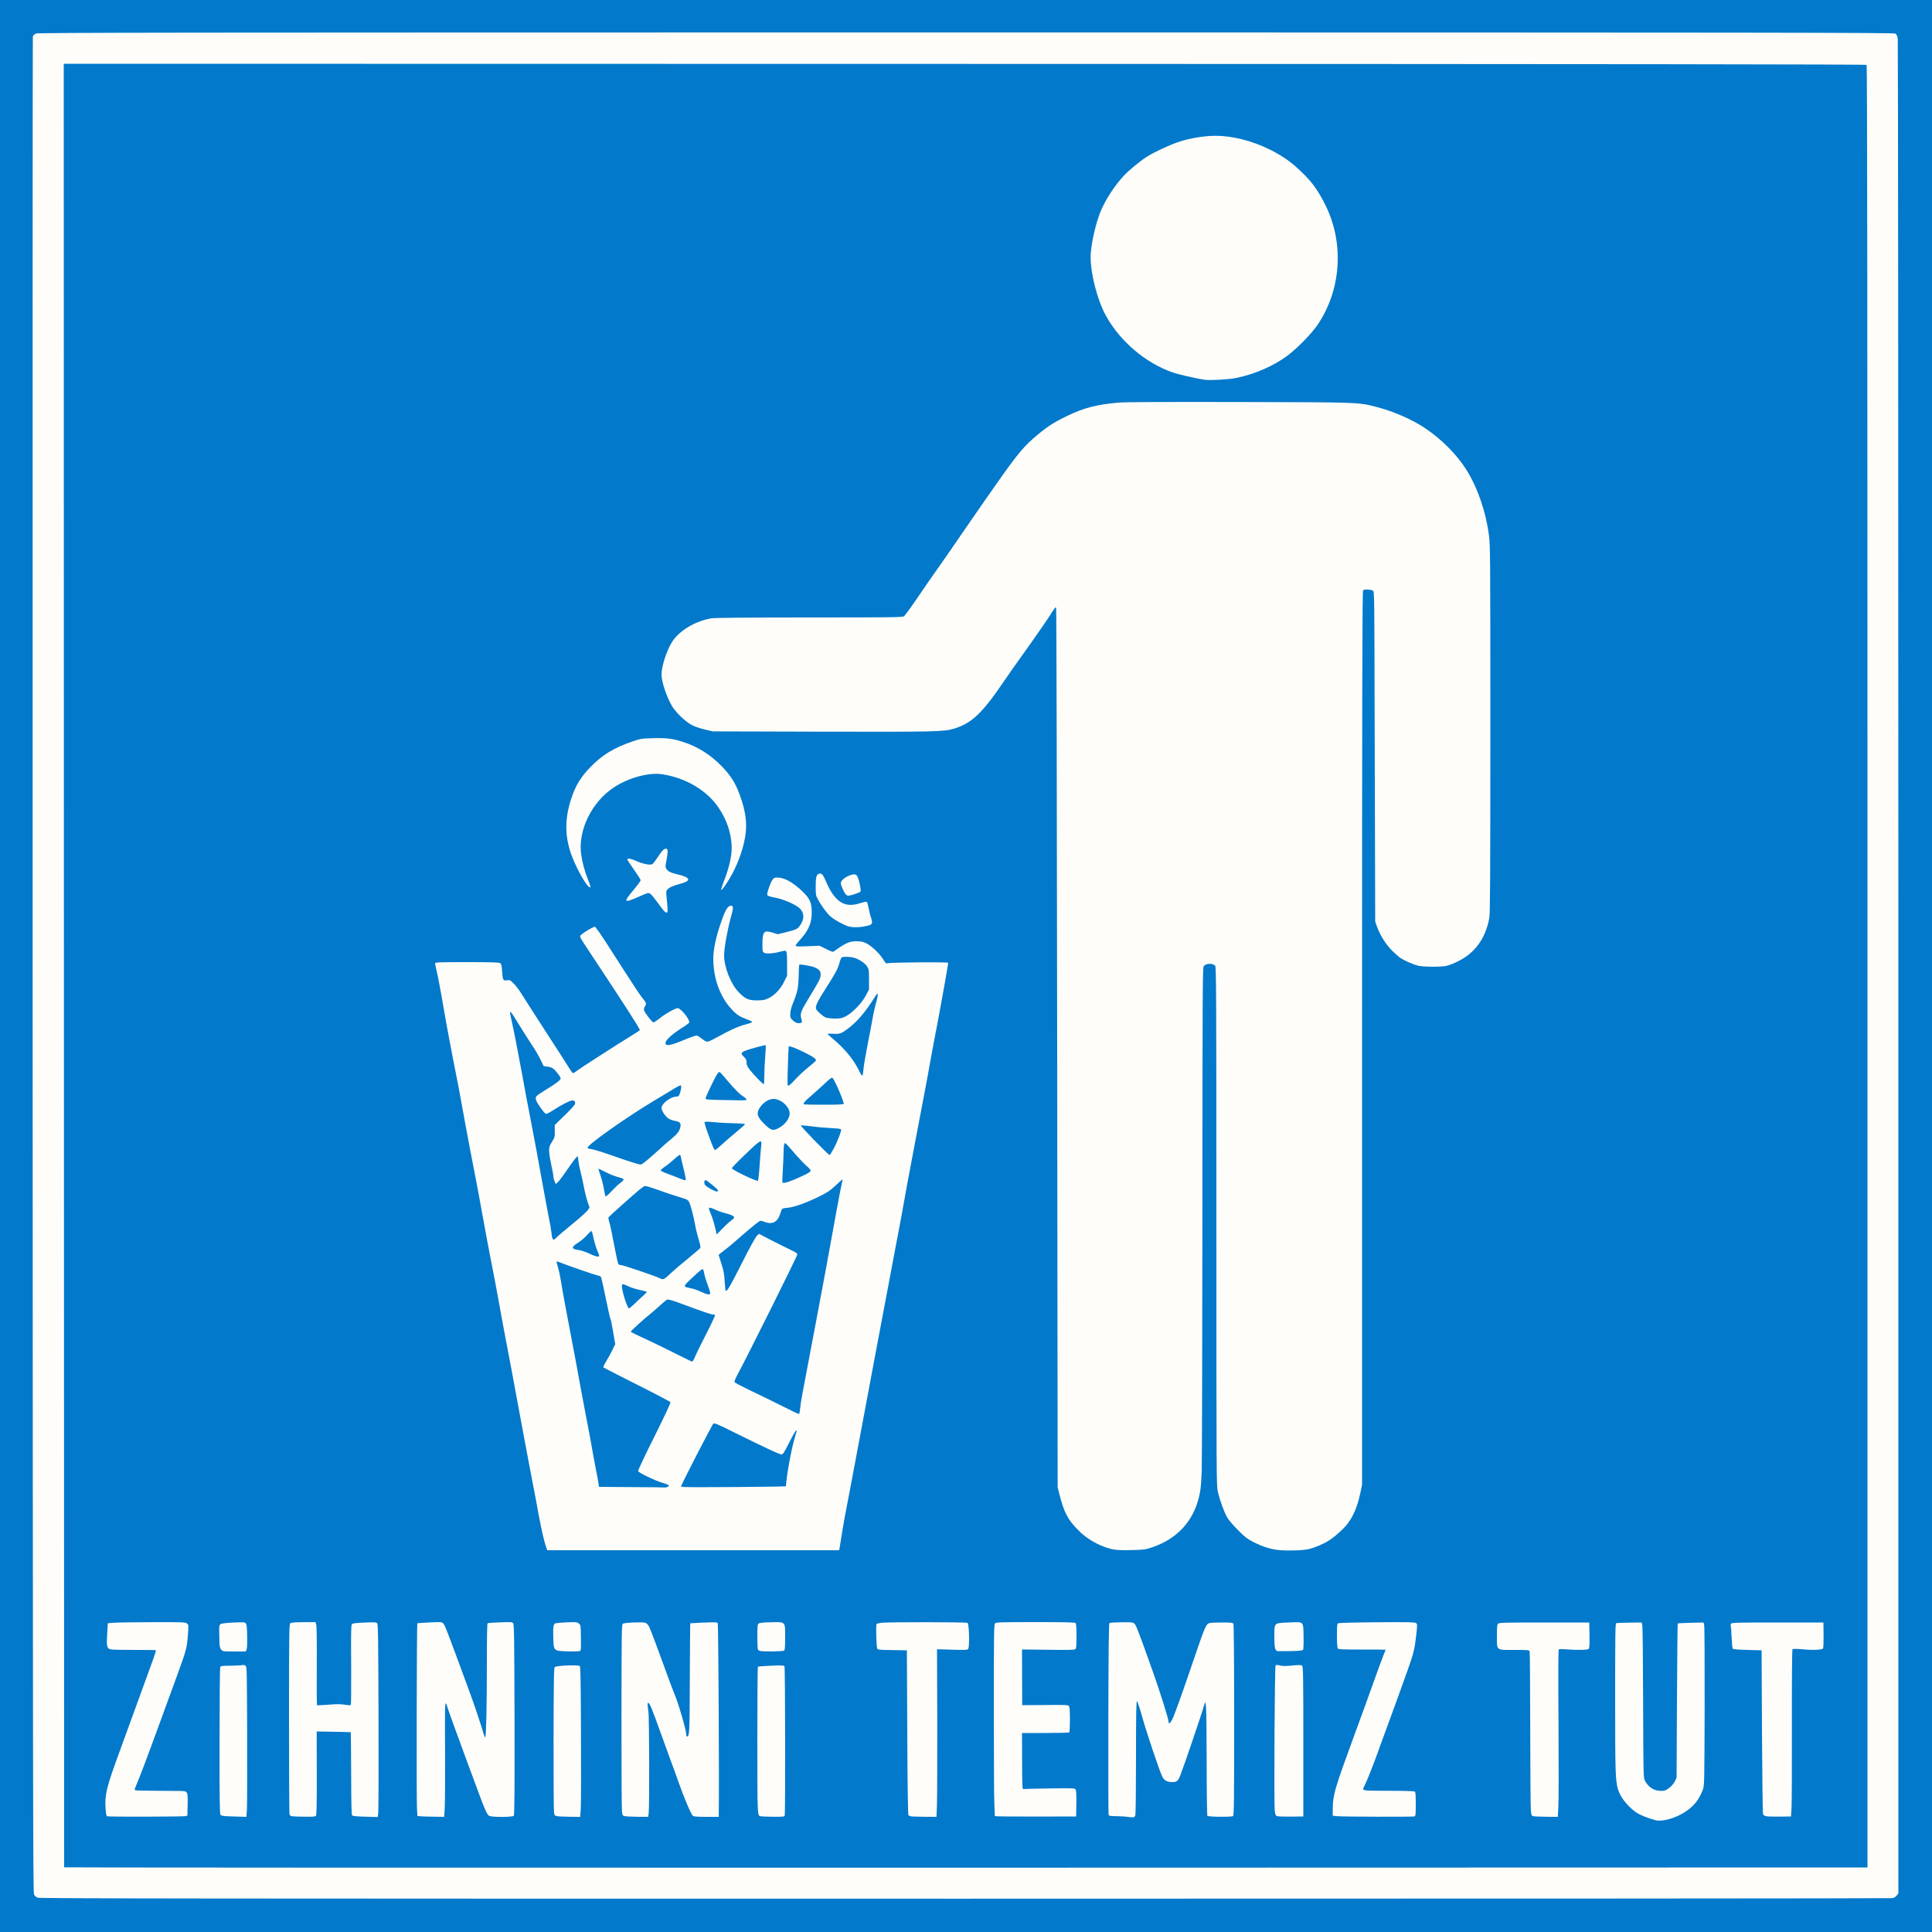
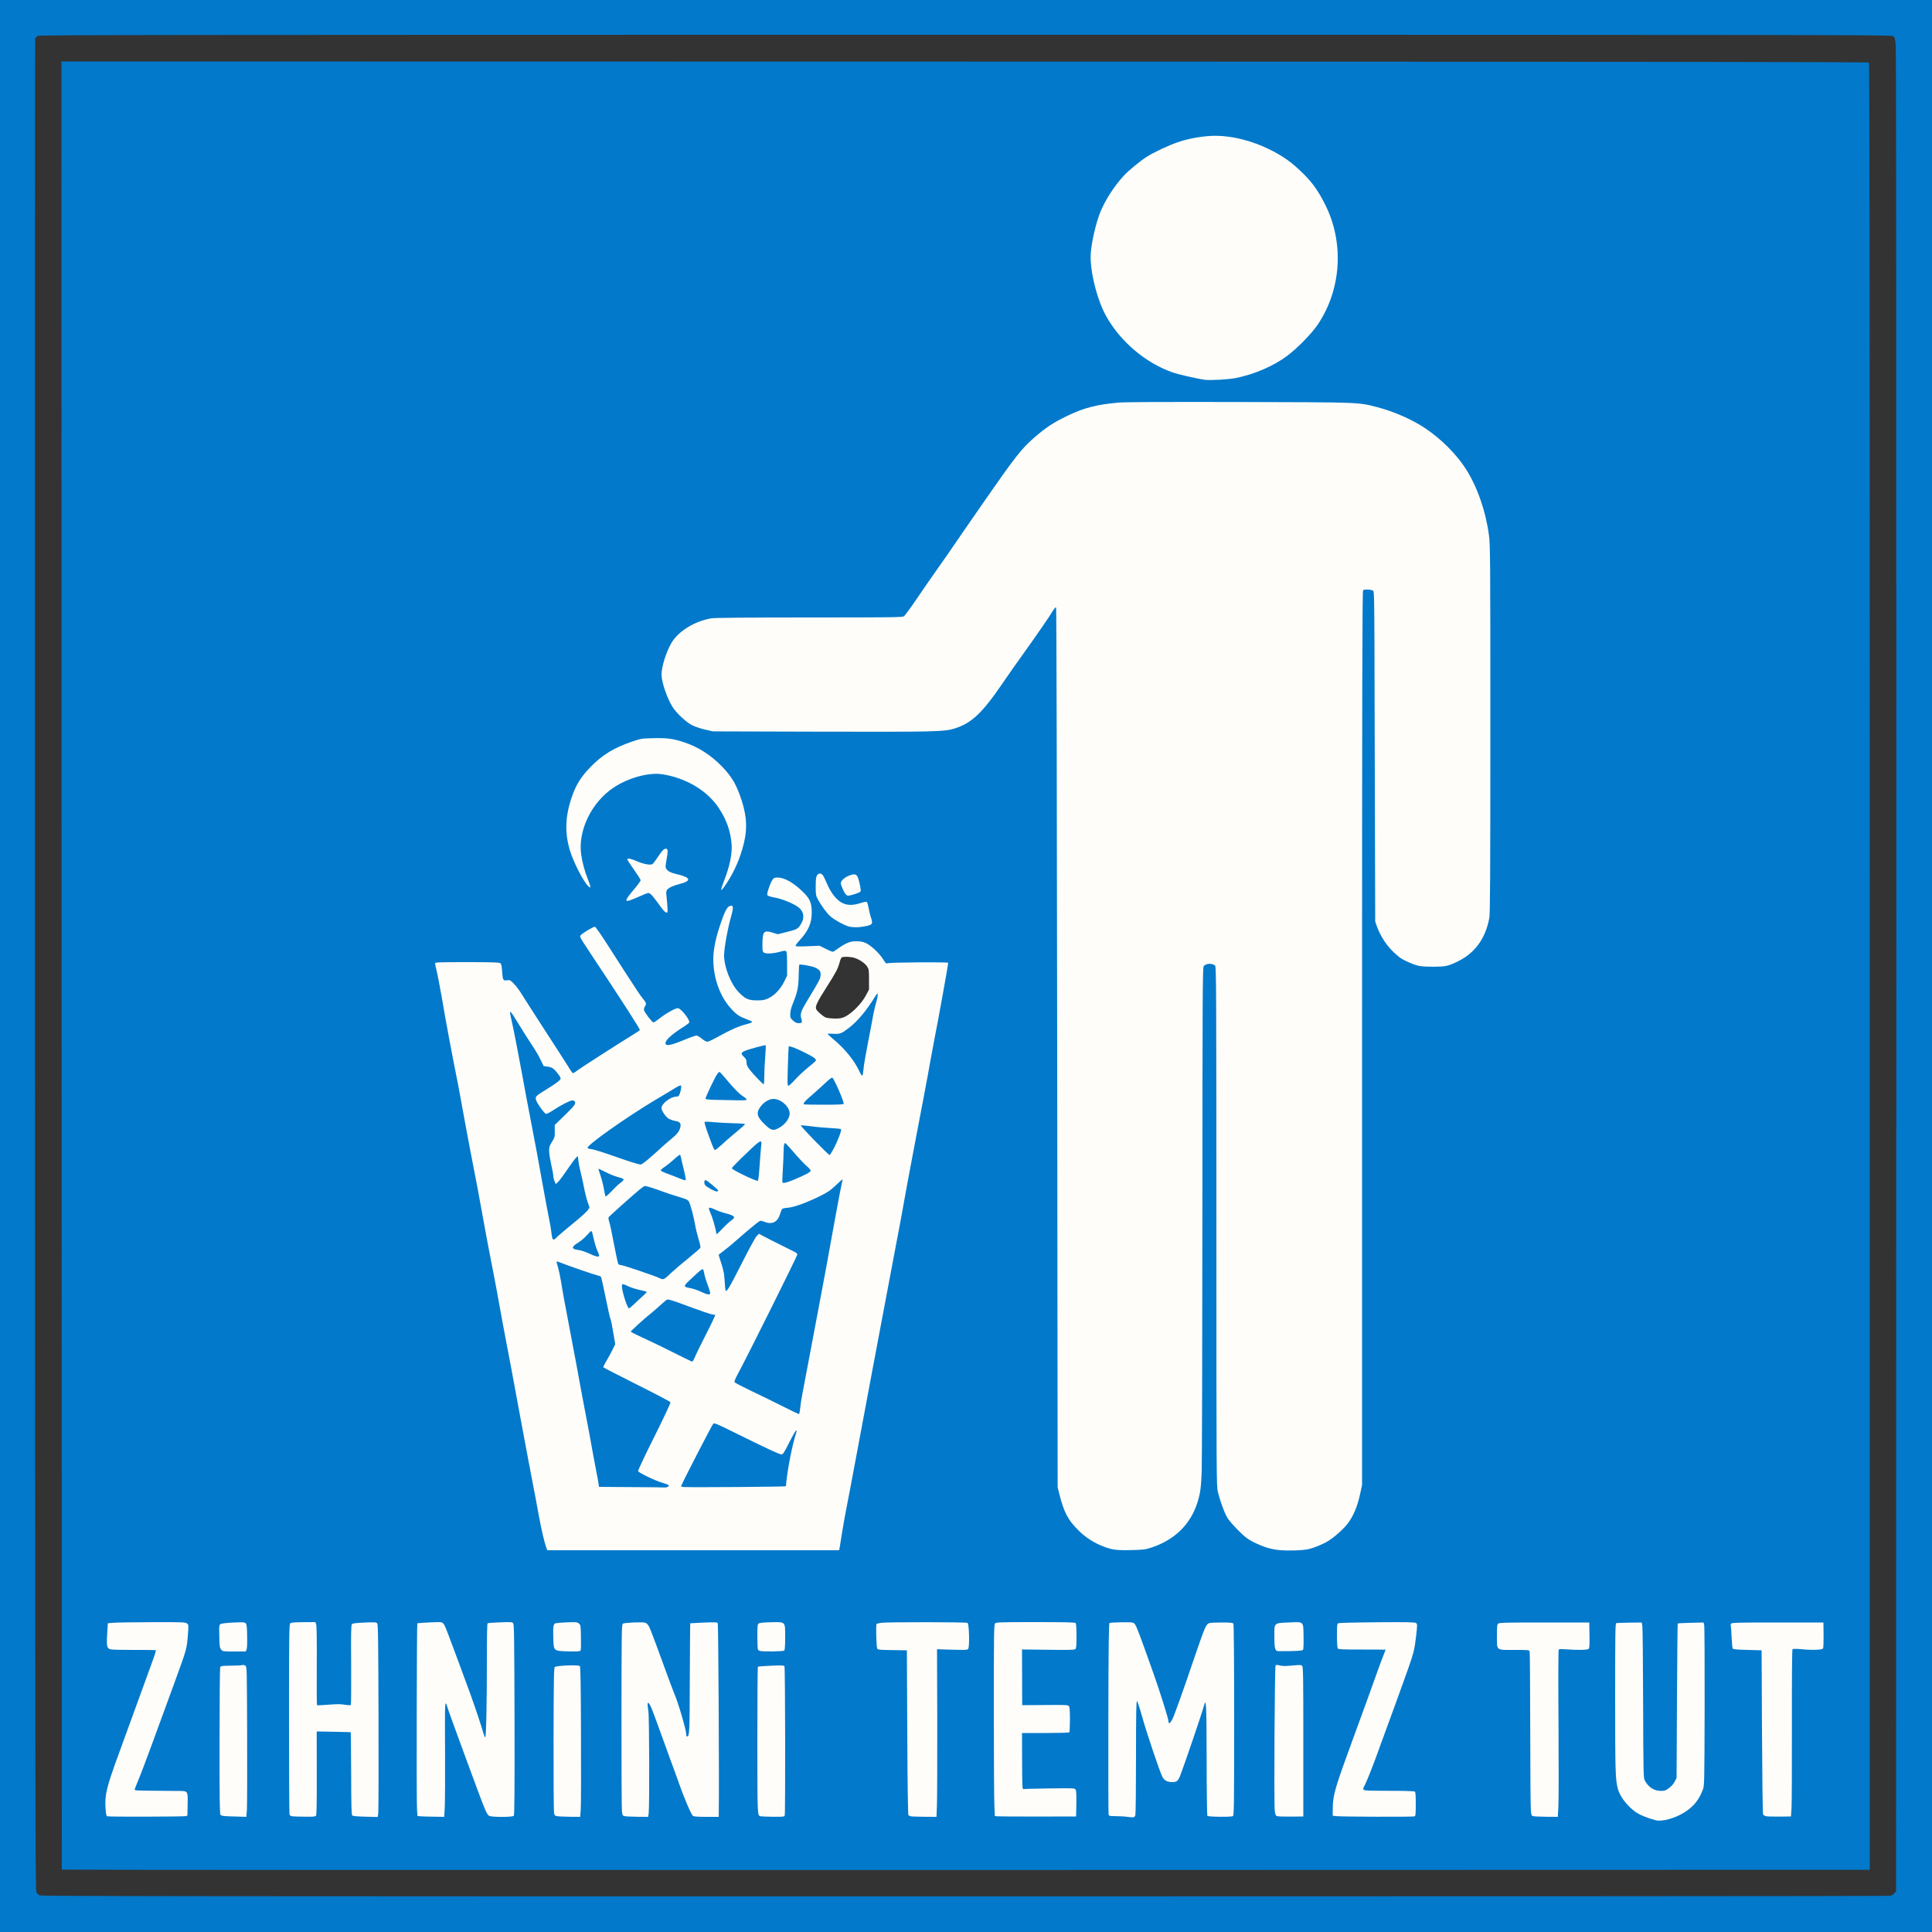
<svg xmlns="http://www.w3.org/2000/svg" version="1.0" width="2500" height="2500" viewBox="0 0 2500 2500" preserveAspectRatio="xMidYMid meet">
  <rect x="0" y="0" width="2500" height="2500" fill="#333333" stroke="none" />
  <g fill="#0279cb">
    <path d="M0 1250 l0 -1250 1250 0 1250 0 0 1250 0 1250 -1250 0 -1250 0 0 -1250z m2445.4 1203.2 c2.6 -0.5 4.6 -1.6 6 -3.5 l2.1 -2.8 0.3 -1188.7 c0.1 -752 -0.1 -1192.6 -0.7 -1199.2 -0.8 -8.9 -1.3 -10.8 -3.2 -12.2 -2 -1.7 -58.7 -1.8 -1199.5 -1.8 -1037.7 0 -1197.9 0.2 -1200.9 1.4 -2.1 0.9 -3.6 2.4 -4 3.8 -0.3 1.3 -0.4 540.7 -0.3 1198.8 0.3 1052.5 0.5 1196.8 1.8 1199.4 0.8 1.6 2.8 3.5 4.5 4.2 2.5 1.1 211.2 1.3 1196.5 1.3 656.4 0 1195.3 -0.3 1197.4 -0.7z" />
    <path d="M80 2419.3 c0 -0.5 -0.1 -527.1 -0.3 -1170.3 l-0.2 -1169.5 1168.9 0.2 c863.9 0.1 1169.1 0.4 1170 1.3 0.8 0.8 1.1 305.8 1.1 1169.8 l0 1168.7 -1169.7 0.3 c-643.4 0.1 -1169.8 -0.1 -1169.8 -0.5z m2083 -70.4 c9.9 -3.8 18.9 -9.6 25.7 -16.5 5.5 -5.7 8.1 -9.9 11.7 -19.4 2.1 -5.5 2.1 -6.3 2.4 -104.8 0.1 -54.5 -0.1 -100.7 -0.6 -102.5 l-0.8 -3.2 -13.5 0.4 c-7.4 0.2 -13.6 0.5 -13.9 0.8 -0.3 0.3 -0.7 45.3 -1 100.2 l-0.5 99.7 -2.5 4.9 c-1.7 3.1 -4.4 6.2 -7.5 8.5 -4.7 3.4 -5.3 3.5 -13.5 3.5 -6.3 0 -9.4 -0.5 -12 -1.9 -4.9 -2.6 -8.8 -6.4 -11.3 -11.1 l-2.2 -4 -0.5 -99.5 c-0.3 -56 -0.9 -100.1 -1.4 -100.9 -0.7 -1.1 -3.3 -1.3 -13.9 -0.7 -7.2 0.4 -13.4 0.9 -13.9 1.2 -1.2 0.8 -1 184.2 0.2 194.4 2 16.1 5.4 24 15 34.4 9.2 10 20 15.9 36.5 20 3.5 0.8 9.5 -0.4 17.5 -3.5z m-1926 -1.8 c2.5 -0.7 2.5 -0.9 2.8 -12.2 0.2 -9.1 0 -11.9 -1.2 -12.8 -1.5 -1.3 -14.3 -1.8 -47.9 -2 l-19.9 -0.1 0.5 -4.7 c0.2 -2.7 2.9 -10.9 6 -18.3 3.1 -7.4 13.1 -34 22.3 -59 41.3 -113.1 39.2 -106.7 40.4 -122.4 0.7 -9.3 0.6 -10.2 -1.3 -11.8 -1.8 -1.7 -5.2 -1.8 -42.6 -1.7 -22.3 0.1 -43.5 0.4 -47.1 0.8 l-6.5 0.6 -0.7 11 c-0.9 14.2 -0.3 16.1 6 17 2.6 0.4 16.4 0.5 30.7 0.4 l26 -0.4 0.3 3.9 c0.2 2.5 -0.8 7.1 -3.2 13.5 -1.9 5.3 -10.9 30.1 -20 55.1 -9.1 25 -20.1 55.3 -24.5 67.3 -15.8 42.9 -18.3 52.9 -17.3 67.9 0.3 6 0.8 7.8 2.1 8.1 2.7 0.8 92.4 0.5 95.1 -0.2z m79.3 -5.8 c0.9 -8.9 0.7 -171.3 -0.1 -177.8 l-0.7 -5 -13.5 0.3 c-11.8 0.2 -13.6 0.4 -14.2 2 -0.3 0.9 -0.7 42.5 -0.7 92.3 -0.1 70.9 0.2 90.9 1.2 92.2 0.9 1.3 3.3 1.7 10.7 2 5.2 0.1 11.1 0.4 13.1 0.5 l3.6 0.2 0.6 -6.7z m89.8 4 c0.7 -1.9 1 -20.1 0.8 -55.3 l-0.3 -52.5 24.9 0.4 c13.8 0.2 25.2 0.5 25.4 0.7 0.2 0.2 0.4 24.2 0.5 53.3 0.1 40 0.4 53.3 1.3 54.2 0.8 0.8 6 1.4 14.2 1.7 l12.9 0.5 0.7 -5.4 c0.3 -3 0.5 -57.6 0.3 -121.5 -0.2 -91.2 -0.6 -116.4 -1.6 -117.6 -1.8 -2.2 -25.1 -1.3 -26.9 1 -1 1.1 -1.1 13.3 -0.8 52.1 0.2 27.9 0 51.3 -0.5 52 -0.6 1.1 -2.3 1.2 -8.2 0.5 -4 -0.5 -12 -0.7 -17.8 -0.4 -5.8 0.2 -13.6 0.4 -17.5 0.5 l-7 0 0.3 -51 c0.3 -34.6 0 -51.9 -0.7 -53.7 l-1 -2.8 -13.2 0.4 c-9.7 0.3 -13.4 0.7 -14 1.7 -1 1.5 -1.2 237.1 -0.3 240.6 0.7 2.6 2.5 2.9 17.2 3.1 l10.2 0.2 1.1 -2.7z m166.4 -9.9 c0.4 -6.9 0.6 -40.3 0.3 -74 l-0.4 -61.5 3.4 0.3 c1.9 0.2 3.9 1 4.3 1.8 0.5 0.8 4.3 11.2 8.5 23 4.3 11.8 12.6 34.8 18.6 51 6.1 16.2 12.8 34.4 15 40.5 8.6 23.2 11.2 28.9 13.8 30.2 3.6 1.8 24.4 1.8 25.9 -0.1 0.8 -1 1.1 -32.5 0.9 -121.3 -0.3 -104.6 -0.5 -120.2 -1.8 -121.8 -1.3 -1.6 -2.7 -1.7 -13.8 -1.2 -6.8 0.4 -12.8 0.9 -13.3 1.2 -0.5 0.4 -0.9 20.8 -0.9 50.8 0 27.6 -0.3 60.7 -0.7 73.5 l-0.6 23.2 -3.8 0 c-3.6 0 -3.9 -0.3 -4.9 -3.7 -2.5 -9.2 -12.4 -38.9 -18.6 -55.6 -30.5 -83 -31.5 -85.4 -33.7 -87.8 -1.9 -2 -2.6 -2.1 -14.6 -1.4 -6.9 0.4 -12.8 0.9 -13.1 1.2 -0.7 0.7 -1.2 223.2 -0.4 234 l0.6 9.2 4.1 0.4 c2.3 0.2 8.8 0.4 14.3 0.5 l10.2 0.2 0.7 -12.6z m175.9 4.9 c0.8 -9.7 0.6 -159.6 -0.3 -172.3 l-0.6 -9.5 -11.2 0.1 c-15.4 0.2 -15.9 0.4 -16.7 5.7 -0.8 5.4 -0.5 173.3 0.3 178.5 0.6 3.3 1 3.8 4.1 4.3 1.9 0.4 8 0.7 13.6 0.8 l10.1 0.1 0.7 -7.7z m88 2.9 c1 -8 0.7 -119.1 -0.4 -125.7 -0.5 -3.3 -1 -8.6 -1 -11.8 l0 -5.8 3.7 0.3 c5.1 0.4 6 2.2 17.6 34.8 5.3 14.6 12 33 14.9 41 3 8 7.8 21.1 10.6 29.2 6.7 19.1 15.7 40 17.9 41.6 1.1 0.8 5.8 1.2 14.5 1.2 l12.8 0 0.1 -8.2 c0.6 -32.8 -0.5 -234.6 -1.2 -236 -0.8 -1.4 -2.5 -1.6 -15.1 -1.1 -7.9 0.3 -14.4 0.6 -14.5 0.7 -0.2 0.1 -0.4 32.1 -0.6 71.2 -0.3 52.9 -0.7 71.5 -1.6 73.2 -0.9 1.7 -2 2.2 -5.1 2.2 -3.7 0 -4 -0.2 -4 -2.9 0 -5.5 -10.7 -42 -15.5 -52.6 -0.7 -1.6 -2.9 -7.3 -4.8 -12.5 -15.5 -42.7 -25.8 -70.3 -27.6 -73.8 -1.3 -2.6 -3.3 -4.7 -4.9 -5.3 -2.9 -1.1 -20.6 -0.2 -23.3 1.2 -1.4 0.7 -1.6 12.3 -1.7 116.1 0 63.4 0.2 117.8 0.6 120.8 0.6 5.1 0.9 5.5 3.7 6.1 1.7 0.4 7.8 0.7 13.6 0.8 l10.6 0.1 0.7 -4.8z m176 3.2 c0.9 -2.5 0.7 -185.7 -0.3 -187.3 -0.7 -1.1 -3.4 -1.2 -14.7 -0.5 l-13.9 0.9 -0.3 87.5 c-0.1 48.1 0.1 90.2 0.5 93.5 1 7.2 1.1 7.3 16.9 7.4 9.3 0.1 11.3 -0.2 11.8 -1.5z m196.9 -11.6 c0.3 -7.3 0.5 -56.2 0.3 -108.6 l-0.2 -95.3 19.5 0.7 c17.3 0.6 19.8 0.5 20.9 -0.9 2 -2.4 1.3 -26.4 -0.8 -27.7 -0.9 -0.6 -21.5 -0.9 -51 -0.9 -45.6 0 -59 0.5 -60.6 2.2 -1 1 -0.4 23.8 0.7 25.8 0.9 1.7 2.7 1.9 19.7 2.1 l18.7 0.3 0.5 106.2 c0.3 68.8 0.9 106.5 1.5 107.2 1.7 1.5 4.5 1.9 17.6 2 l12.6 0.1 0.6 -13.2z m180.5 -0.6 c0.2 -8.4 -0.2 -14 -0.9 -15.3 -1.1 -2.1 -1.3 -2.1 -30.7 -1.5 -16.4 0.4 -31.7 0.7 -34.2 0.9 l-4.4 0.2 -0.1 -39.6 0 -39.6 30.2 0.1 c16.6 0.1 30.5 -0.3 31 -0.7 1.3 -1.4 0.9 -26.5 -0.6 -28 -0.9 -0.9 -8.6 -1.2 -30.8 -1.2 l-29.7 0 0 -39.2 -0.1 -39.1 33.7 0.6 c26.5 0.4 34.1 0.2 35.3 -0.8 1.2 -1 1.5 -3.7 1.5 -13.9 0 -8.5 -0.4 -13.1 -1.2 -13.9 -0.9 -0.9 -13.1 -1.2 -48.9 -1.2 -42.1 0 -47.9 0.2 -49.3 1.6 -1.4 1.4 -1.6 12.5 -1.6 107.3 0 58.2 0.3 112.6 0.7 120.9 l0.6 15.1 3.1 0.4 c1.7 0.2 24 0.3 49.6 0.3 l46.5 -0.1 0.3 -13.3z m76.6 10.7 c0.3 -1.7 0.6 -35.5 0.6 -75.1 l0 -71.9 4.2 0.3 4.3 0.3 5.2 19 c5.4 19.9 22.7 71.5 26.3 78.5 2.4 4.7 7.4 7.6 11.3 6.6 3.8 -0.9 4.2 -1.9 23.1 -57.1 4.1 -12.1 9.2 -27.3 11.2 -33.8 l3.7 -11.8 4 0.3 4.1 0.3 0 72.7 c0.1 39.9 0.5 73 0.9 73.5 1.5 1.4 25.5 1.7 27.2 0.3 1.3 -1.1 1.5 -16.6 1.5 -121.4 0 -73.9 -0.4 -120.7 -1 -121.6 -0.7 -1.2 -3.2 -1.5 -11.7 -1.5 -14.4 0 -15.7 0.5 -18.7 6.3 -1.3 2.6 -7.3 19.3 -13.4 37.2 -15.6 46.1 -27 77.8 -29.5 82.5 -2 3.6 -2.7 4 -6.5 4.3 -4 0.3 -4.2 0.2 -4.2 -2.5 0 -3.1 -10.7 -37.1 -19.2 -61.3 -17.5 -49.4 -22.4 -62.4 -24.4 -64.5 -2.1 -2.3 -2.6 -2.3 -14.4 -1.9 -6.8 0.2 -12.6 0.6 -12.9 1 -0.7 0.7 -1.4 238.1 -0.6 241.1 0.5 2.1 1.1 2.3 10.8 2.6 5.6 0.1 11.8 0.4 13.8 0.5 3.3 0.2 3.7 -0.1 4.3 -2.9z m217.4 -86.6 c0.1 -49 -0.1 -91.5 -0.6 -94.5 l-0.7 -5.3 -14.7 0 -14.6 0 -0.6 2.9 c-0.8 3.9 -0.8 174.2 0 180 0.5 3.5 1.2 5 2.8 5.6 1.2 0.5 8 0.8 15.1 0.7 l13 -0.2 0.3 -89.2z m143.6 89.1 c1.3 -0.5 1.6 -2.6 1.6 -12.9 0 -6.8 -0.4 -12.6 -1 -13 -0.9 -0.5 -24.8 -1.2 -53.2 -1.4 l-13.8 -0.1 0 -4.5 c0 -2.7 0.9 -6.3 2.1 -8.7 2.7 -5.4 10.8 -25.7 16.6 -41.8 2.5 -6.9 7.5 -20.8 11.3 -31 14 -38 28.4 -77.9 32.2 -89.5 3.8 -11.5 6.7 -27.7 6.8 -37.2 0 -3.7 -0.3 -4.3 -2.5 -4.9 -3.5 -0.9 -90.7 0.1 -92.7 1 -1.6 0.7 -1.8 2.4 -1.8 13 0 6.6 0.5 12.8 1 13.6 0.8 1.3 5.3 1.5 31.5 1.4 l30.5 -0.1 0 3.3 c0 1.9 -1.4 6.8 -3.1 11.1 -1.7 4.3 -5.3 13.9 -7.9 21.3 -7.5 21 -19.8 55 -30.3 83.5 -23 62.7 -26.5 74.3 -27 88.1 l-0.2 7.9 5 0.6 c6.7 0.8 92.9 1.1 94.9 0.3z m186.1 -12.1 c0.5 -7.1 0.5 -55.6 0.2 -107.9 -0.6 -81.1 -0.5 -95.3 0.7 -96.3 1.1 -0.9 4.4 -0.9 13.3 -0.2 16.5 1.5 23.8 1.4 25.2 -0.3 0.8 -0.9 1.1 -5.7 0.9 -14.7 l-0.3 -13.4 -55.1 0 c-45.2 0 -55.4 0.2 -56.7 1.4 -1.4 1.1 -1.7 3.3 -1.7 12.5 0 16.5 -1.3 15.6 22.4 15.6 19.2 0 19.4 0 20 2.3 0.3 1.2 0.6 46.1 0.7 99.7 0.1 53.6 0.4 100.9 0.8 105 0.7 9 0.3 8.8 17.2 8.9 l11.7 0.1 0.7 -12.7z m301.8 0.7 c0.4 -6.3 0.6 -54.8 0.4 -107.8 -0.3 -78.4 -0.1 -96.5 1 -97.3 0.9 -0.8 5.6 -0.8 16.7 0.1 16.7 1.4 22.3 0.9 22.9 -1.8 0.2 -0.9 0.3 -7.3 0.3 -14.2 l-0.1 -12.5 -56.2 0 c-30.9 0 -56.3 0.2 -56.6 0.5 -0.8 0.8 0.5 25.7 1.4 27.2 0.6 1 5.3 1.4 19.1 1.8 l18.3 0.5 0.5 105.5 c0.3 58 0.9 106.1 1.4 106.8 1.6 2.5 5.1 3.1 17.6 2.9 l12.5 -0.2 0.8 -11.5z m-1999.2 -204.7 c1.6 -4.1 0.7 -25.9 -1.2 -27.8 -1.1 -1.1 -3.7 -1.3 -13.2 -0.8 -6.4 0.3 -12.4 1.1 -13.3 1.7 -1.6 1.3 -1.6 0.9 -1.1 15.4 0.6 14.2 0.6 14.2 15.9 14.2 l11.8 0 1.1 -2.7z m432.1 1.5 c0.3 -0.7 0.4 -7.1 0.3 -14.2 -0.2 -12.1 -0.3 -13 -2.5 -14.8 -1.6 -1.3 -3.8 -1.8 -7.9 -1.7 -9.3 0.1 -17.2 1.4 -18.2 3 -1 1.6 -1 20.2 0 23.9 1 3.6 5.7 4.9 17.7 4.9 7.3 0.1 10.3 -0.3 10.6 -1.1z m263.6 0 c0.8 -0.8 1.2 -5.4 1.2 -14 0 -17.1 0.2 -16.8 -15.5 -16.3 -7 0.2 -12.2 0.8 -13.1 1.5 -1.1 1 -1.4 4.1 -1.4 13.9 0 6.9 0.4 13.1 0.8 13.7 1.1 1.8 3.8 2.2 15.8 2.3 7.4 0.1 11.4 -0.3 12.2 -1.1z m671.4 -1 c0.5 -0.7 0.7 -7.1 0.6 -14.2 -0.5 -16.4 0.1 -16 -16.3 -15.1 -15.5 0.9 -15.5 0.9 -15.5 15 0 11.2 0.9 15 3.7 15.9 3.5 1 26.6 -0.3 27.5 -1.6z m9.4 -130.7 c13.5 -3.7 25.6 -10.6 37.1 -20.9 15.1 -13.5 22.6 -27.5 27.5 -51 l2.2 -10.7 0 -578.3 c0.1 -576.6 0.1 -578.4 2.1 -579.8 2.5 -1.9 16.2 -0.9 18.5 1.2 1.3 1.3 1.5 18.2 1.7 138.2 0.2 75.2 0.4 171.1 0.6 213.2 l0.2 76.5 2.3 6.5 c4.7 13 13.5 26.2 23.2 34.6 1.4 1.2 3.6 3.2 5 4.4 4.4 3.9 20.1 10.9 27 12 8.6 1.3 21.6 1.3 28.2 -0.1 7.4 -1.5 20.1 -7.7 27.5 -13.3 15.2 -11.5 24.6 -27.6 28.5 -49.1 1 -5.6 1.3 -54.4 1.3 -241 0 -220.1 -0.1 -234.8 -1.8 -247.8 -4.1 -31.1 -15.1 -62.8 -29.9 -85.9 -12.3 -19.1 -31.7 -38.6 -52.4 -52.5 -16.4 -11.1 -40.8 -21.9 -61.8 -27.3 -25.3 -6.6 -20.7 -6.4 -176.1 -6.8 -99 -0.2 -144.7 0 -153.5 0.8 -28 2.5 -44.2 6.7 -65.5 16.9 -18.9 9.1 -27.7 14.9 -44.4 29.4 -15.2 13.3 -24.7 25.5 -62.8 80.4 -7.3 10.6 -19.5 28.2 -27 39 -7.5 10.9 -16.9 24.4 -20.7 30.1 -3.9 5.7 -11.2 16 -16.1 23 -5 7 -15.7 22.5 -23.8 34.4 -8.1 12 -15.8 22.4 -17 23.3 -1.9 1.3 -16.1 1.5 -122.8 1.5 -130.3 0 -127.3 -0.1 -142.2 5.3 -25.8 9.4 -41.4 28.5 -47.2 57.9 -1.6 8.1 -1.6 8.5 0.5 16.8 4.9 19.1 12.1 32.1 23.9 43.2 9.4 8.8 17.2 12.9 30.6 15.9 l10 2.3 137 0.4 c143.8 0.3 156.3 0 169.3 -4 22.4 -6.9 36 -19.8 63.4 -59.9 6.3 -9.3 10.4 -15.2 35.8 -50.9 17.5 -24.6 26 -37.1 29.2 -42.9 1.5 -2.6 2.3 -3.1 5.6 -3.1 l3.9 0 0.6 27.7 c0.4 15.3 0.7 270 0.7 566 0 534.2 0 538.3 2 548.5 4.9 25.3 11 37.8 25.7 52.3 8.8 8.8 20.1 16.1 31.8 20.5 11.2 4.4 17.8 5.3 33.7 4.8 12.8 -0.4 15.3 -0.8 24 -3.8 23.3 -7.8 41.8 -22.8 51.7 -42 4.3 -8.2 8.4 -20.1 10.1 -29.5 2.5 -13.2 2.9 -67.3 3 -366.6 0 -301.8 0.1 -311.8 1.9 -314 1.4 -1.8 3.1 -2.3 7.9 -2.7 7 -0.5 10.4 0.1 12.6 2.4 1.5 1.4 1.6 33.5 1.6 337.2 0 328.1 0.1 335.9 1.9 343.7 2.9 11.9 8.2 26.4 12.1 33.1 1.9 3.3 8.2 10.6 14 16.4 8.8 8.9 12 11.3 19.5 15.2 12.8 6.5 23.9 9.9 34.8 10.7 10.9 0.7 27.5 -0.1 33.3 -1.8z m-609.1 -1.3 c0.3 -1.8 1.9 -11.6 3.5 -21.8 1.7 -10.2 4.1 -23.9 5.5 -30.5 1.3 -6.6 3.5 -18.1 4.9 -25.5 1.4 -7.4 5.5 -29.2 9.1 -48.5 7.9 -41.9 17.6 -93.8 20.4 -109 1.1 -6 4.7 -25.4 8.1 -43 3.3 -17.6 8.5 -45.3 11.6 -61.5 3 -16.2 7.5 -39.8 9.9 -52.5 2.5 -12.6 5.5 -29.1 6.9 -36.5 3.7 -21.3 11.2 -62 17.1 -92.5 9.1 -47.4 18.4 -96.5 20 -106.5 0.9 -5.2 3.4 -18.5 5.5 -29.5 5.8 -29.5 17 -91.2 17 -93.8 0 -0.9 -65.5 -0.2 -74.1 0.8 l-5.5 0.7 -3.7 -6 c-4.7 -7.7 -15.6 -17.8 -22.5 -21 -9.3 -4.2 -18.7 -1.7 -32.3 9 -5.2 4 -9.5 3.7 -18.3 -0.9 l-7.1 -3.8 -16.5 0 -16.5 0 -0.3 -3.7 c-0.3 -3.3 0.3 -4.4 5.5 -10 13.8 -15 18.2 -28.4 13.9 -43.1 -1.4 -4.7 -2.9 -6.9 -8.6 -12.6 -10 -10 -23.1 -18.6 -29.5 -19.3 -2.3 -0.2 -3.3 0.4 -5.2 3.1 -2.5 3.7 -6 13.7 -5.1 14.7 0.3 0.3 4.3 1.2 8.8 2 9.7 1.7 25.3 8.3 31 13.1 6.7 5.7 7.9 16.3 2.9 25.9 -3.4 6.6 -6 8.1 -19 11.4 -13.4 3.5 -15.4 3.6 -22.7 1.3 -5.1 -1.6 -5.5 -1.6 -6.7 0 -1.7 2.3 -2.8 13.9 -1.6 17 1.4 3.6 3.9 4 12.2 2.1 4.1 -1 9.9 -1.8 12.9 -1.8 l5.5 -0.1 0.8 5.5 c0.5 3 0.7 11.7 0.5 19.2 -0.4 13.4 -0.5 13.8 -4.2 21.3 -4.7 9.4 -12.4 17.6 -20.3 21.3 -5.3 2.5 -6.8 2.7 -17.8 2.7 -10.7 0 -12.5 -0.3 -16.5 -2.4 -16.2 -8.6 -29 -34.7 -29 -59 0 -11 3.8 -34.5 8 -49.3 1.5 -5.4 2.5 -9.8 2.3 -9.8 -1 0 -6.4 13.5 -10.7 26.8 -6.3 19.4 -8.2 32.2 -6.7 46.5 2 20 10 38.7 22.4 52.2 6.7 7.4 10.4 9.9 20.1 13.4 l7.1 2.7 0 3.9 0 3.9 -8.9 2.3 c-9.1 2.3 -19.7 7.1 -37.1 16.7 -8.6 4.8 -10.8 5.6 -15.3 5.6 -4.7 0 -5.9 -0.4 -9.5 -3.5 -2.2 -1.9 -4.6 -3.5 -5.2 -3.5 -0.6 0 -7.2 2.5 -14.6 5.6 -11.7 4.9 -14.3 5.7 -20.4 5.8 l-7 0.1 -0.3 -5.2 c-0.3 -5 -0.1 -5.5 4.3 -10.2 4.1 -4.4 12.7 -10.7 21.3 -15.7 1.7 -1 3.2 -2.3 3.2 -3 0 -1.4 -5 -8.2 -8.2 -11.2 l-2.4 -2.2 -8.5 5 c-4.6 2.8 -10.5 6.9 -13.1 9.1 -3.9 3.3 -5.4 3.9 -9.1 3.9 -4.2 0 -4.7 -0.3 -8.4 -5.2 -2.2 -2.9 -4.7 -6.4 -5.6 -7.8 -1.8 -2.6 -2.3 -10.6 -0.8 -12.9 0.7 -1.1 0.2 -2.4 -1.7 -4.6 -1.5 -1.7 -4.8 -6.2 -7.3 -10 -14.9 -22.7 -27 -41.5 -38.9 -60.2 -7.4 -11.7 -13.8 -21.3 -14.2 -21.3 -0.9 0 -12.7 7.1 -13.2 7.9 -0.3 0.4 4.8 8.6 11.2 18.3 57.6 86.9 64.2 97.5 64.2 102.7 0 3.4 -0.5 3.9 -7.3 8 -21.3 13.1 -70.8 44.9 -74.3 47.8 -3 2.4 -5.1 3.3 -7.7 3.3 -3.3 0 -4 -0.5 -7.1 -5.2 -31.3 -48.5 -58.1 -90.2 -62.5 -97.3 -3.1 -4.9 -7.4 -10.9 -9.7 -13.2 -3.6 -3.9 -4.5 -4.3 -8.7 -4.3 -5.8 0 -6.2 -0.8 -7 -12.5 -0.5 -6.9 -1 -9.3 -2.4 -10.2 -1.3 -1 -10.7 -1.3 -39.5 -1.3 -20.8 0 -37.8 0.3 -37.8 0.8 0 0.4 0.4 2.3 1 4.2 1.2 4.4 6.3 31.5 8.9 47.5 2.3 14.2 11.8 64.9 16 85.5 1.7 8 4.4 22.4 6.1 32 1.7 9.6 4.7 25.6 6.5 35.5 1.9 9.9 4.6 24.3 6 32 1.4 7.7 4.1 21.7 6 31 1.9 9.4 5.2 27.1 7.4 39.5 4.7 26.6 12.8 69.7 17.6 93.5 1.8 9.4 4.8 25.1 6.5 35 1.7 9.9 5.6 30.6 8.5 46 6.4 33.3 8.9 46.7 15 80 2.5 13.8 6.1 33.1 8 43 1.9 9.9 4.6 24.3 6 32 1.4 7.7 4.1 21.9 6 31.5 1.9 9.6 5.3 27.6 7.5 40 3.8 20.4 7.4 35.9 10.2 43.3 l1 2.7 185.9 0 185.8 0 0.6 -3.2z m31.4 -803.9 c9.7 -1.7 10.3 -2.1 8.7 -6.7 -0.7 -2 -1.9 -7 -2.6 -11 -0.6 -3.9 -1.5 -7.2 -1.8 -7.2 -0.4 0 -2.9 0.7 -5.6 1.5 -2.7 0.8 -8.6 1.5 -13.1 1.5 -6.7 0 -9 -0.4 -13.3 -2.6 -8.8 -4.4 -15.3 -13.2 -23.1 -31.6 -1.1 -2.7 -2.5 -4.8 -3 -4.8 -1.7 0 -2.6 4.9 -2.5 13 0 5.8 0.6 8.5 2.4 12 4.3 8.4 11.9 18.7 16.7 22.9 7.5 6.4 22.6 13.8 28.7 14 1.1 0.1 4.9 -0.4 8.5 -1z m-254.9 -27.4 c-0.5 -2.7 -0.9 -8.2 -0.9 -12.2 -0.1 -7 0 -7.3 3.2 -9.7 3.1 -2.3 8.2 -4.3 17.5 -6.6 7.1 -1.8 6 -2.7 -8.3 -6.1 -13.3 -3.2 -15.4 -7.3 -12.1 -24.1 0.7 -3.8 1.2 -6.8 1 -6.8 -0.1 0 -2.7 3.7 -5.7 8.3 -3 4.6 -6.2 8.9 -7.1 9.6 -2.3 1.9 -15.6 0.9 -22.3 -1.7 -3 -1.1 -5 -1.5 -4.6 -0.9 0.4 0.7 3.1 4.6 6 8.8 7.1 10.3 7.2 13.6 0.6 22.1 -8.4 10.5 -8.2 10.1 -3.7 8.2 2.2 -0.9 5.6 -2.5 7.6 -3.5 4.8 -2.4 10.3 -2.4 13.7 0 1.5 1.1 5.6 6.1 9.1 11.1 3.5 4.9 6.4 8.9 6.5 8.8 0.2 -0.2 -0.1 -2.5 -0.5 -5.3z m244.9 -15.1 l5.3 -1.5 -0.7 -4.7 c-0.8 -5.3 -3.3 -12.2 -4.5 -12.2 -2 0 -9.7 3.9 -11.4 5.8 -1.8 2 -1.8 2.3 -0.1 6.4 1.6 4.2 4.2 7.8 5.5 7.8 0.3 0 3 -0.7 5.9 -1.6z m-354.5 -36.4 c-4.6 -21.3 -1.8 -44.5 7.5 -62.8 4.1 -8 13.2 -20.7 19.4 -27.1 19 -19.6 55.6 -32.1 82.5 -28.2 30.7 4.5 58.6 21.2 73.6 44.1 10.6 16.1 15.4 30.8 16.3 50 0.4 8.4 0.1 13.8 -1.1 19.9 -0.9 4.6 -1.5 8.6 -1.2 8.8 0.8 0.8 8.9 -20.5 11.1 -29.5 5 -20.4 5.1 -27.8 0.6 -45.3 -5.8 -22.4 -13.6 -37.2 -27.5 -51.7 -14.7 -15.2 -31.5 -26 -50.6 -32.1 -12.8 -4.2 -21.9 -5.4 -36.2 -4.9 -10.9 0.4 -13.6 0.9 -23.3 4.2 -23.9 8.1 -39.2 17.4 -54.6 33.3 -12.3 12.7 -18.9 23.4 -24.3 39.5 -9.8 29.2 -8.8 49.1 4.1 78.6 2.5 5.6 4.7 10.2 4.8 10 0.2 -0.2 -0.3 -3.2 -1.1 -6.8z m846.2 -631 c24.1 -4.8 48.8 -15.5 66.4 -28.8 20.3 -15.4 39.6 -37.8 49 -57 21.3 -43.7 21.1 -90.6 -0.6 -133.2 -10 -19.7 -18.2 -30.6 -34.7 -45.7 -15 -13.7 -35.6 -25.9 -56.2 -33.3 -13.3 -4.7 -36.1 -9.2 -47 -9.2 -12.1 0 -32.7 3.6 -45.5 7.9 -12.7 4.3 -31.9 13.3 -41.6 19.5 -8.5 5.5 -23.3 17.7 -29.4 24.4 -17 18.3 -30.3 42.2 -35.9 64.1 -8.2 32 -8.5 44.5 -1.6 71.3 5.2 20.6 11.8 36.3 20.8 50 10.1 15.2 26.6 32.1 43.5 44.2 8.6 6.2 25.2 14.7 36.5 18.7 7.4 2.6 30.2 7.8 41.2 9.5 6.1 0.9 25.3 -0.4 35.1 -2.4z" />
    <path d="M814.3 1927.3 l-42.2 -0.3 -0.7 -4.8 c-0.3 -2.6 -1.5 -9 -2.6 -14.2 -1.8 -9.1 -6.3 -33.5 -9.3 -50.5 -0.8 -4.4 -2.8 -15 -4.5 -23.5 -1.7 -8.5 -4.6 -24 -6.5 -34.5 -4 -22.1 -7.6 -41.8 -13.9 -74.5 -7.2 -37.8 -9.4 -49.7 -11.5 -63 -1.1 -6.9 -2.9 -15.5 -4 -19 -1.2 -3.6 -2.1 -8.2 -2.1 -10.4 l0 -3.8 4.3 0.5 c2.3 0.2 14.8 4.2 27.7 8.9 12.9 4.7 25.2 8.8 27.2 9.2 2.1 0.4 4 1.2 4.4 1.8 0.4 0.6 1.7 6.1 3 12.2 6.6 31.8 8.7 41.3 9.5 42.8 1.2 2.1 5.9 30.1 5.9 34.8 0 3.8 -3.9 12.9 -9.7 22.3 -1.9 3.2 -3.2 6.1 -2.8 6.5 0.3 0.4 19.4 10.2 42.3 21.7 l41.7 21 0.3 4.5 c0.2 4.1 -1.6 8.2 -20.2 45.4 -11.3 22.5 -20.3 41.3 -20 41.8 1.1 1.8 17.2 9.3 27.4 12.7 10.4 3.6 10.5 3.7 10.8 7.1 0.5 4.4 -1.7 6.1 -7.7 5.8 -2.5 -0.2 -23.6 -0.4 -46.8 -0.5z" />
    <path d="M882.3 1927.2 c-4.1 -0.3 -4.3 -0.5 -4.3 -3.4 0 -3.5 39.1 -82.4 41.9 -84.5 3.7 -2.9 7.7 -1.4 47.2 18.1 21.7 10.6 40.4 19.6 41.6 20 2 0.6 2.9 -0.6 9.8 -14.4 l7.6 -15 4 0 c3.7 0 3.9 0.1 3.9 3.3 0 1.8 -1.1 7.1 -2.4 11.7 -4 13.7 -10.6 48.1 -10.6 55.1 0 3.5 -0.4 6.9 -0.8 7.6 -0.6 0.9 -17 1.3 -67.2 1.5 -36.6 0.2 -68.4 0.2 -70.7 0z" />
    <path d="M1027 1831.3 c-1.3 -0.9 -19.1 -9.7 -39.5 -19.5 -20.3 -9.8 -37.7 -18.2 -38.5 -18.7 -0.9 -0.5 -1.6 -2.6 -1.8 -5 -0.3 -3.5 0.5 -5.8 4.4 -12.9 8.5 -15.7 75.4 -149.2 75.4 -150.4 0 -0.7 -5.3 -3.8 -11.8 -6.8 -6.4 -3 -16.1 -7.8 -21.4 -10.7 -5.3 -2.9 -10.1 -5.3 -10.6 -5.3 -2 0 -4.6 4.6 -19.7 34.5 -8.6 17.1 -16.8 32.5 -18.2 34.3 -1.9 2.5 -3.1 3.2 -5.8 3.2 -4.1 0 -4.2 -0.2 -4.9 -14.5 -0.4 -7.7 -1.3 -12.5 -4 -21 -2 -6 -3.6 -12.6 -3.6 -14.6 0 -3.4 0.6 -4.1 6.8 -8.6 3.7 -2.7 10.8 -8.7 15.9 -13.2 15.9 -14 29.7 -25.1 32.2 -25.8 1.4 -0.3 4.3 -0.1 6.5 0.6 8.4 2.6 10 2.5 13.3 -0.6 2 -1.9 3.7 -5 4.8 -8.5 0.9 -3.1 2.1 -6.1 2.8 -6.6 0.7 -0.5 3.9 -1.2 7.2 -1.4 7.7 -0.6 23.5 -6.2 40 -14.3 11.1 -5.4 14.3 -7.5 21.7 -14.4 7.5 -7 9.1 -8.1 12.2 -8.1 3.2 0 3.6 0.3 3.6 2.5 0 1.3 -0.7 5 -1.5 8.2 -0.9 3.2 -4 19.5 -7.1 36.3 -9.7 53.7 -17.2 94.5 -24.9 135 -4.2 21.7 -9.6 50.3 -12 63.5 -2.4 13.2 -5.5 29.6 -6.9 36.5 -1.4 6.9 -2.8 16 -3.2 20.3 l-0.7 7.7 -4.1 0 c-2.3 0 -5.2 -0.8 -6.6 -1.7z" />
    <path d="M869.5 1753.7 c-12.1 -6.1 -29.6 -14.6 -39 -18.9 l-17 -7.7 -0.3 -3.8 c-0.3 -3.7 0 -4.1 10.5 -13.4 5.9 -5.3 13.5 -11.8 16.8 -14.4 3.3 -2.6 8.5 -7.1 11.5 -10 6.5 -6.2 8.7 -7.5 13.2 -7.5 2.9 0 19.2 5.6 42.3 14.5 3.9 1.4 10.2 3.5 14 4.5 10.4 2.6 10.4 2.7 -4.8 32.3 -6.8 13.3 -13.4 26.8 -14.6 30 -2.3 5.7 -2.3 5.7 -6.5 5.6 -3.1 -0.1 -9.2 -2.7 -26.1 -11.2z" />
    <path d="M808.5 1692.6 c-3.3 -7.8 -6.7 -21.5 -6.8 -27.6 l-0.2 -6.5 4.5 0.1 c2.7 0.1 7 1.3 11 3.1 3.6 1.7 8.1 3.4 10 3.7 13 2.5 13 2.5 13 6.6 0 3.4 -0.6 4.3 -6.2 9.1 -3.5 2.9 -8.4 7.5 -11 10.1 -4.1 4.2 -5.2 4.8 -8.8 4.8 -3.7 0 -4.2 -0.3 -5.5 -3.4z" />
    <path d="M904.3 1674.6 c-4 -1.9 -9.7 -3.9 -12.8 -4.5 -7.9 -1.5 -9.5 -2.6 -9.5 -6.4 0 -2.9 1.3 -4.6 11.6 -14 10.5 -9.7 11.9 -10.7 15.4 -10.7 4.1 0 4.3 0.2 5.4 7 0.3 1.9 2.2 7.7 4.1 12.9 2.2 6 3.5 11.1 3.5 14.2 l0 4.9 -5.3 0 c-3.9 0 -7.1 -0.9 -12.4 -3.4z" />
    <path d="M851 1657.1 c-4.9 -2.6 -47.7 -17.1 -50.5 -17.1 -1.2 0 -2.7 -0.6 -3.3 -1.2 -0.5 -0.7 -2.4 -8.7 -4.1 -17.8 -5.4 -27.5 -6.1 -31.3 -7.7 -36.7 -3.1 -10.6 -2.8 -11 15.1 -27 24.6 -22.1 28.9 -25.4 33.3 -26 3.2 -0.4 7.9 0.9 23.8 6.5 11 3.9 22.2 7.6 24.9 8.3 8.9 2.2 11.1 3.5 12.8 7.6 2.4 6.1 5.5 18.1 7.1 27.8 0.8 5 2.9 13.4 4.6 18.9 3 9.8 3.6 13.9 2.4 17.1 -0.4 0.9 -7.5 7.1 -15.8 13.8 -8.3 6.6 -18.2 15.1 -22.1 18.8 -3.8 3.6 -8 7.1 -9.2 7.8 -3.2 1.6 -7.4 1.4 -11.3 -0.8z" />
    <path d="M759.3 1625.1 c-4.7 -2.2 -10.6 -4.2 -13.7 -4.6 -6.6 -0.9 -7.8 -2.1 -7.4 -7.2 0.3 -3.5 0.9 -4.2 7.1 -8.3 3.7 -2.5 8.8 -6.9 11.3 -9.8 4 -4.6 5 -5.2 8.5 -5.2 3.4 0 3.9 0.3 4.5 2.8 2.4 11.3 4.6 18.8 6.9 23.8 1.5 3.3 2.5 7 2.3 8.8 -0.3 3 -0.4 3.1 -5.8 3.3 -4.6 0.3 -6.8 -0.3 -13.7 -3.6z" />
    <path d="M711.6 1605.3 c-0.2 -1 -0.7 -4.5 -1.1 -7.8 -0.3 -3.3 -1.7 -11.3 -3.1 -17.9 -1.3 -6.5 -5.1 -26.7 -8.4 -45 -3.2 -18.2 -6.4 -35.3 -6.9 -38.1 -0.6 -2.7 -1.9 -10.2 -3.1 -16.5 -1.1 -6.3 -3.9 -20.5 -6 -31.5 -2.2 -11 -6.9 -36 -10.4 -55.5 -6.7 -36.7 -9.6 -51.2 -14 -71.2 -3.5 -15.9 -3.5 -16.8 0.7 -16.8 2 0 4.1 0.7 4.9 1.8 0.9 0.9 5.9 8.7 11.1 17.2 5.1 8.5 12.5 20 16.2 25.5 3.7 5.5 8.7 13.8 10.9 18.5 l4.1 8.5 4.8 0.7 c6.1 0.8 8.3 2.3 13.5 9 3.2 4.2 4.2 6.4 4.2 9.2 0 4.8 -2.7 7.2 -18.6 17.1 -6.8 4.1 -12.6 8 -12.9 8.6 -0.7 1 3.5 7.9 7.9 13.2 l2.3 2.9 6.2 -4.2 c11.6 -7.9 20.6 -12 26.5 -12 6.6 0 8.1 1.4 7.3 7 -0.7 5.1 -4.1 9.4 -16.7 21 l-10 9.2 0 8.1 c0 7.7 -0.2 8.5 -3.7 14.1 -4.4 7.1 -4.4 8.2 -0.9 23.7 1.4 6.4 2.6 13.2 2.6 15 0 1.9 0.4 4 0.8 4.7 1.1 1.6 2.1 0.5 11.1 -13 9.9 -15 12.6 -17.8 16.6 -17.8 3.2 0 3.2 0 3.9 6 0.4 3.3 1.6 9.5 2.7 13.8 1.2 4.2 3.1 13.1 4.4 19.7 1.2 6.6 3.5 15.5 4.9 19.8 1.4 4.2 2.6 9 2.6 10.5 0 4.8 -4.4 9.6 -22.2 24 -9.5 7.7 -18.6 15.4 -20.2 17.1 -2.4 2.5 -3.8 3.1 -7.2 3.1 -3.2 0 -4.4 -0.4 -4.8 -1.7z" />
    <path d="M923.6 1597.8 c-3 -14.4 -4.1 -18.3 -6.7 -23.8 -2.1 -4.6 -2.9 -7.5 -2.7 -10.4 0.3 -3.8 0.5 -4.1 3.5 -4.4 2.1 -0.2 6.1 0.9 11 3.1 4.3 1.9 10.3 4 13.3 4.7 9.4 2.2 11 3.4 11 8.4 0 3.9 -0.4 4.6 -4 7.1 -2.2 1.5 -7.2 6.1 -11 10.1 -6.1 6.4 -7.4 7.4 -10.5 7.4 -2.8 0 -3.6 -0.4 -3.9 -2.2z" />
    <path d="M780.5 1551 c-0.3 -0.5 -1.3 -4.9 -2.1 -9.7 -0.8 -4.9 -2.8 -12.7 -4.5 -17.4 -1.6 -4.8 -2.9 -10 -2.9 -11.8 0 -2.8 0.3 -3.1 3.2 -3.1 1.8 0 6.6 1.7 10.8 3.9 7.9 4.1 13.8 6.3 20.8 8.1 4.1 1.1 4.2 1.1 4.2 5.4 0 3.9 -0.4 4.6 -4.1 7.2 -2.3 1.5 -7.4 6.3 -11.4 10.6 -6 6.5 -7.7 7.8 -10.3 7.8 -1.7 0 -3.4 -0.4 -3.7 -1z" />
    <path d="M917.4 1542 c-7.4 -3.9 -9.4 -6.2 -9.4 -11 0 -6 0.7 -7 5.1 -7 3.2 0 5.1 1 11.6 6.3 7.4 5.9 7.8 6.5 7.8 10.2 l0 4 -4.6 0.3 c-3.5 0.2 -5.9 -0.4 -10.5 -2.8z" />
    <path d="M1009.4 1532.6 c-0.4 -1 -0.2 -10.2 0.5 -20.4 0.6 -10.3 1.1 -22.1 1.1 -26.2 0 -4.1 0.4 -8.1 0.9 -8.8 0.5 -0.8 2.3 -1.2 4.7 -1 3.4 0.3 4.4 1.1 9.9 7.8 3.3 4.1 10.4 11.8 15.8 17.2 9.3 9.3 9.7 9.9 9.7 14.1 l0 4.4 -7.7 3.6 c-15 7 -22.9 9.9 -28.5 10.4 -4.8 0.5 -5.9 0.3 -6.4 -1.1z" />
    <path d="M877 1528.1 c-3.6 -1.5 -10.7 -4.3 -15.7 -6.1 l-9.3 -3.3 0 -4.2 c0 -4.1 0.3 -4.4 5.8 -8.1 3.1 -2.1 8.5 -6.5 11.9 -9.7 5.6 -5.2 6.6 -5.8 10 -5.5 3.2 0.3 3.8 0.7 4.4 3.3 0.4 1.7 2.1 9 3.8 16.3 1.8 7.3 3.1 14.7 2.9 16.5 -0.3 2.9 -0.6 3.2 -3.8 3.4 -2.1 0.2 -6.1 -0.9 -10 -2.6z" />
    <path d="M968.5 1527.6 c-4.4 -1.8 -11.7 -5.2 -16.2 -7.5 l-8.3 -4.1 0 -4.3 c0 -4.3 0.1 -4.4 18 -21.5 16 -15.4 18.3 -17.2 21.4 -17.2 5.4 0 6 1.6 4.8 12.3 -0.6 5 -1.7 17.4 -2.4 27.5 l-1.2 18.2 -4.1 0 c-2.2 -0.1 -7.6 -1.6 -12 -3.4z" />
    <path d="M817 1507.6 c-4.1 -1.2 -13.3 -4.3 -20.5 -6.8 -20.8 -7.3 -31.7 -10.7 -35.5 -11 -3.3 -0.3 -3.5 -0.5 -3.8 -4.5 l-0.3 -4.1 14.8 -11.7 c17.1 -13.5 46.8 -33.4 73.3 -49.2 10.2 -6 21.6 -12.9 25.3 -15.2 5.4 -3.3 7.6 -4.1 10.5 -3.9 l3.7 0.3 -0.2 6.7 c-0.3 9.1 -2.3 13.8 -6 13.8 -6 0.1 -18.3 8 -18.3 11.8 0 0.7 1.4 3.3 3.1 5.7 3.2 4.4 7.6 7 14.2 8.1 5.9 1 7 2.7 6.4 10 -0.6 8.2 -3 11.9 -12.5 19.6 -4.3 3.4 -10.6 9 -14.2 12.4 -3.6 3.3 -10.3 9.3 -14.9 13.2 -7.8 6.7 -8.6 7.2 -13 7.1 -2.5 0 -8 -1 -12.1 -2.3z" />
    <path d="M1051.3 1479.1 c-16.9 -17.4 -18.3 -19.1 -18.3 -22.5 l0 -3.6 5.3 0 c2.8 0 9.7 0.7 15.2 1.5 5.5 0.8 15.4 1.7 22 2 16.8 0.9 16.5 0.7 16.5 5.5 0 4.5 -5.1 18 -10.8 28.5 -3.7 6.7 -4 7 -7.8 7.2 -3.8 0.2 -4.2 -0.1 -22.1 -18.6z" />
    <path d="M920.1 1488.3 c-0.7 -1.6 -3.7 -9.5 -6.7 -17.6 -5.6 -15.3 -6.6 -21.3 -3.8 -22.4 0.9 -0.3 8.2 0 16.3 0.7 8 0.8 20.7 1.4 28.1 1.4 l13.5 0.1 0 3.9 c0 3.9 -0.4 4.3 -10.6 12.5 -5.8 4.8 -14.4 12.1 -18.9 16.4 -7.6 7.1 -8.7 7.7 -12.5 7.7 -3.6 0 -4.4 -0.4 -5.4 -2.7z" />
    <path d="M987.5 1458.8 c-8.5 -7.9 -10.9 -12.4 -10.3 -19.5 0.6 -6.7 4.4 -12.5 11.2 -17 4.4 -3 5.5 -3.3 12.5 -3.3 6.4 0 8.4 0.5 12.6 2.8 13.3 7.3 15.6 25.6 4.5 35.6 -6.1 5.5 -11.1 7.6 -17.9 7.6 -6 0 -6.1 0 -12.6 -6.2z" />
    <path d="M1037.4 1432.1 c-0.2 -0.2 -0.4 -2.4 -0.4 -4.7 0 -4.2 0.2 -4.4 10.8 -13.5 5.9 -5.2 13.9 -12.4 17.8 -16.2 6.7 -6.3 7.5 -6.8 11 -6.5 3.5 0.3 4.2 0.8 6.6 5.3 5.7 10.4 11.9 27.6 11.6 31.9 l-0.3 4.1 -28.3 0 c-15.6 0 -28.6 -0.2 -28.8 -0.4z" />
    <path d="M926.3 1426.3 l-16.3 -0.3 0 -4.6 c0 -3.6 1.4 -7.5 6.4 -18 8.7 -18 9.7 -19.4 14.6 -19.4 3.7 0 4.2 0.5 12.8 10.8 9.8 11.7 16.9 18.7 22 21.7 2.8 1.7 3.2 2.4 3.2 6.2 l0 4.3 -13.2 -0.2 c-7.3 -0.1 -20.6 -0.4 -29.5 -0.5z" />
    <path d="M1016 1397.7 c0 -5.7 0.3 -18.6 0.7 -28.5 l0.6 -18.2 4.4 0 c5.1 0 16.4 4.2 26.8 10.1 10.5 5.9 10.7 6.1 10.3 11 -0.3 4.2 -0.7 4.7 -9.9 12 -5.3 4.3 -12.9 11.4 -16.9 15.8 -7 7.8 -7.5 8.1 -11.6 8.1 l-4.4 0 0 -10.3z" />
    <path d="M977.9 1399.3 c-11.1 -11.4 -14.9 -16.9 -14.9 -21.5 0 -3.3 -0.6 -4.7 -3.5 -7.4 -2.7 -2.5 -3.5 -4.1 -3.5 -6.7 0 -3.7 1.7 -5.7 6.5 -7.6 5.9 -2.3 25.1 -7.1 28.4 -7.1 l3.4 0 -0.7 11.3 c-0.3 6.1 -0.9 19 -1.2 28.5 l-0.7 17.2 -3.6 0 c-3.2 0 -4.5 -0.9 -10.2 -6.7z" />
    <path d="M1108.6 1388.3 c-6.6 -13.7 -18.5 -28.3 -33.6 -40.9 -6.5 -5.4 -7 -6.1 -7 -9.7 l0 -4 7.6 0.6 c8.6 0.8 10.3 0.2 19.5 -6.9 11.5 -8.8 22.8 -22.2 33.9 -40.1 2.8 -4.7 3.6 -5.3 6.6 -5.3 l3.4 0 0 5.4 c0 3 -0.9 8.3 -2 11.8 -1.1 3.4 -3.4 13.7 -5 22.8 -1.7 9.1 -4.8 25.5 -7 36.5 -2.1 11 -4.2 22.9 -4.5 26.5 -1 10.8 -1.1 11 -4.9 11 -3.2 0 -3.5 -0.3 -7 -7.7z" />
    <path d="M1023.3 1323.6 l-3.8 -3.5 0.1 -8.3 c0 -7.1 0.5 -9.5 3.3 -16.3 6.2 -14.8 7.4 -20.6 7.5 -36 l0.1 -14 4 -0.3 c5 -0.5 17.9 1.5 22.5 3.5 6.6 2.7 8 4.9 8 12.2 0 7.9 -1.1 10.5 -11.2 26.6 -4.2 6.6 -9.2 15 -11.1 18.7 -3.1 5.9 -3.5 7.2 -2.6 9.7 0.6 1.6 0.9 4.6 0.7 6.8 l-0.3 3.8 -6.7 0.3 c-6.5 0.3 -6.9 0.2 -10.5 -3.2z" />
-     <path d="M1064.4 1319 c-6.2 -3.1 -11.5 -9 -12.1 -13.6 -0.7 -5.8 2 -11.8 13.9 -30.4 12.3 -19.3 15.1 -24.5 17.2 -32.5 0.8 -3.2 2.1 -6.2 2.8 -6.6 2.1 -1.4 17.1 -1 22.2 0.5 6.6 2 14.1 7.1 16.8 11.4 2.1 3.5 2.3 4.8 2.3 19.7 l0 16 -4.5 8.4 c-5.3 9.8 -17.5 22.2 -26.1 26.5 -4.8 2.4 -6.4 2.6 -16.8 2.6 -9.6 0 -12.3 -0.3 -15.7 -2z" />
  </g>
  <g fill="#fefdfa">
-     <path d="M48.5 2455.6 c-1.7 -0.7 -3.7 -2.6 -4.5 -4.2 -1.3 -2.6 -1.5 -147.3 -1.8 -1202.4 -0.1 -659.7 0 -1200.5 0.3 -1201.8 0.4 -1.4 1.9 -2.9 4 -3.8 3 -1.2 162.3 -1.4 1203.7 -1.4 1057.7 0 1200.4 0.2 1202.4 1.5 1.6 1 2.5 3 3.1 6.2 0.4 2.7 0.8 543.8 0.8 1202.5 l0 1197.7 -2.1 2.8 c-1.4 1.9 -3.4 3 -6 3.5 -2.1 0.4 -542.3 0.7 -1200.4 0.7 -987.8 0 -1197 -0.2 -1199.5 -1.3z m2368 -1204.8 c0 -857.9 -0.3 -1166 -1.1 -1166.8 -0.8 -0.8 -309.2 -1.2 -1167 -1.3 l-1165.9 -0.2 0.2 1166.5 c0.2 641.6 0.3 1166.8 0.3 1167.3 0 0.4 525 0.6 1166.8 0.5 l1166.7 -0.3 0 -1165.7z" />
    <path d="M2142.5 2355.4 c-10.4 -2.7 -21.2 -7.1 -26.3 -10.8 -11.1 -8.3 -19.8 -19.6 -22.6 -29.6 -3.3 -11.7 -3.6 -22.3 -3.6 -118.3 0 -82.1 0.2 -95.8 1.4 -96.3 0.8 -0.3 8.6 -0.6 17.2 -0.7 l15.8 -0.2 0.8 4.5 c0.4 2.5 0.9 47.7 1 100.5 0.3 91.5 0.4 96.2 2.2 99.5 4.5 8.6 11.9 13.4 20.7 13.4 4.7 0.1 6.2 -0.4 10.4 -3.5 3.1 -2.2 5.8 -5.3 7.5 -8.4 l2.5 -4.9 0.5 -99.7 c0.3 -54.9 0.7 -99.9 1 -100.2 0.3 -0.2 7.9 -0.6 16.9 -0.8 l16.5 -0.4 0.8 3.2 c0.5 1.8 0.7 49.3 0.6 105.5 -0.3 101.6 -0.3 102.3 -2.4 107.8 -5.1 13.3 -11.6 21.3 -23.3 28.9 -12.2 7.9 -29.2 12.6 -37.6 10.5z" />
    <path d="M1459 2351 c-3 -0.5 -9.7 -0.8 -14.7 -0.9 -8.7 -0.1 -9.3 -0.2 -9.8 -2.3 -0.3 -1.3 -0.4 -57.3 -0.3 -124.6 0.2 -96.1 0.6 -122.4 1.5 -123 0.7 -0.5 7.9 -0.9 15.9 -1 14.2 -0.1 14.7 0 16.8 2.3 2 2.1 6.8 14.8 24.4 64.5 8.6 24.3 19.2 58.2 19.2 61.3 0 3.9 1.9 3.1 4.7 -1.9 2.5 -4.5 13.8 -36.1 29.5 -82.4 12.6 -37 14.6 -41.6 18.6 -42.7 1.5 -0.5 8.9 -0.8 16.5 -0.8 11.2 0 14 0.3 14.7 1.5 0.6 0.9 1 48.8 1 124.6 0 106.8 -0.2 123.3 -1.5 124.4 -1.6 1.4 -31.8 1.1 -33.2 -0.3 -0.4 -0.5 -0.9 -33.6 -0.9 -73.5 -0.2 -71.9 -0.6 -79.6 -3.3 -69.5 -3.1 11.2 -26 78.4 -30.8 90.6 -2.9 7.4 -4.5 8.7 -10.3 8.7 -6.6 0 -10.5 -2.1 -13 -7 -3.5 -6.9 -20.9 -58.7 -26.3 -78.4 -2.9 -10.4 -5.8 -19.1 -6.4 -19.3 -1 -0.4 -1.3 15.2 -1.3 71.9 0 39.8 -0.4 73.7 -0.8 75.3 -0.9 3.4 -2 3.6 -10.2 2.5z" />
    <path d="M138.9 2350.3 c-1.3 -0.3 -1.8 -2.4 -2.3 -10.1 -1.2 -17.7 1.2 -27.5 17.5 -71.9 4.4 -12 15.4 -42.3 24.5 -67.3 9.1 -25 18.1 -49.9 20.1 -55.3 1.9 -5.4 3.3 -10 3 -10.3 -0.3 -0.3 -12.4 -0.5 -27 -0.4 -14.6 0 -28.3 -0.2 -30.5 -0.6 -5.9 -0.9 -6.5 -3.1 -5.5 -20.1 l0.8 -13.8 6.5 -0.6 c3.6 -0.4 26.1 -0.7 50.1 -0.8 40.3 -0.1 43.8 0 45.9 1.7 2.1 1.7 2.1 2 1.1 15.2 -1.3 16.8 -1.7 18.4 -13.9 52 -27.6 75.9 -43.8 119.8 -48.8 132 -3.1 7.4 -5.8 14.3 -6.1 15.3 -0.5 1.6 1.1 1.7 22.3 1.9 12.6 0.2 27.4 0.3 33 0.3 14 0 13.5 -0.6 13.2 17.4 l-0.3 14.5 -2.5 0.7 c-2.7 0.7 -98.4 1 -101.1 0.2z" />
    <path d="M296 2350.3 c-7.4 -0.3 -9.8 -0.7 -10.7 -2 -1 -1.3 -1.3 -21.9 -1.2 -95.2 0 -51.5 0.4 -94.5 0.8 -95.6 0.7 -1.8 1.8 -2 13.7 -2.1 7.1 -0.1 13.9 -0.4 15 -0.8 1.1 -0.3 2.9 0 4 0.8 1.9 1.4 1.9 3.6 2.2 89.3 0.2 48.3 0 92 -0.3 97.1 l-0.7 9.2 -6.6 -0.2 c-3.7 -0.1 -11 -0.4 -16.2 -0.5z" />
    <path d="M378.4 2350.3 c-2.3 -0.3 -3.4 -1.1 -3.8 -2.6 -0.3 -1.2 -0.6 -57 -0.6 -123.9 0 -105.7 0.2 -121.8 1.5 -123.1 1.1 -1.2 4.7 -1.5 17 -1.6 l15.6 -0.1 1 2.8 c0.7 1.8 1 19.8 0.8 53.4 -0.2 27.9 0 51 0.3 51.3 0.3 0.3 6.9 0 14.6 -0.6 10.9 -0.9 15.8 -0.9 21.3 0 5.3 0.8 7.4 0.9 7.9 0.1 0.4 -0.6 0.5 -24 0.4 -51.9 -0.3 -39.2 -0.1 -51.1 0.9 -52.3 0.9 -1.2 4.4 -1.7 16.3 -2.2 13.4 -0.6 15.3 -0.4 16.5 1 1.2 1.4 1.4 21.1 1.7 120.8 0.2 65.5 0 121.5 -0.3 124.5 l-0.7 5.3 -15.9 -0.4 c-11 -0.3 -16.3 -0.8 -17.1 -1.6 -1 -1 -1.3 -13.1 -1.4 -54.3 -0.1 -29.2 -0.4 -53.2 -0.5 -53.4 -0.2 -0.1 -10.2 -0.4 -22.2 -0.6 l-21.9 -0.4 0.1 53.9 c0.1 39 -0.2 54.2 -1 55.2 -0.9 1.1 -4.2 1.4 -14.3 1.2 -7.2 0 -14.5 -0.3 -16.2 -0.5z" />
    <path d="M544.3 2350.3 l-4.1 -0.4 -0.6 -9.2 c-0.8 -11 -0.3 -239.3 0.4 -240.1 0.3 -0.3 7.6 -0.8 16.1 -1.2 15 -0.7 15.6 -0.6 17.5 1.4 2.3 2.5 3.2 4.8 33.8 87.9 6.2 16.7 16.1 46.4 18.6 55.6 0.6 2 1.4 3.7 1.9 3.7 1.2 0 2.1 -40.9 2.1 -96.7 0 -33.8 0.3 -50.4 1 -50.8 0.6 -0.4 7.9 -0.9 16.3 -1.2 13.8 -0.5 15.4 -0.4 16.7 1.2 1.3 1.6 1.5 17.6 1.8 124.8 0.2 91 -0.1 123.3 -0.9 124.3 -1.5 1.9 -28.2 2 -31.9 0.1 -2.6 -1.3 -5.2 -7 -13.8 -30.2 -2.2 -6.1 -8.9 -24.3 -15 -40.5 -15 -40.6 -26.2 -71.7 -26.2 -72.8 0 -0.5 -0.6 -1.4 -1.2 -2 -1 -0.8 -1.2 11.4 -0.9 60.6 0.1 34 0 67.2 -0.4 74 l-0.7 12.2 -13.2 -0.2 c-7.2 -0.1 -15 -0.3 -17.3 -0.5z" />
    <path d="M721 2350.1 c-3.1 -0.5 -3.5 -1 -4.1 -4.7 -0.4 -2.2 -0.7 -45.3 -0.6 -95.8 0.2 -76.3 0.4 -91.8 1.6 -92.5 3.2 -2 30.6 -3 32.4 -1.2 0.9 0.9 1.3 22.5 1.5 87.9 0.2 47.7 0.1 91.3 -0.3 97 l-0.7 10.2 -13.1 -0.1 c-7.3 -0.1 -14.8 -0.4 -16.7 -0.8z" />
    <path d="M808.5 2350.1 c-2.8 -0.6 -3.1 -1 -3.7 -6.1 -0.4 -3 -0.7 -58.7 -0.6 -123.8 0.1 -109.7 0.2 -118.4 1.8 -119.2 2.7 -1.4 26.1 -2.4 29.2 -1.1 1.6 0.6 3.6 2.7 4.9 5.3 1.8 3.5 12.1 31.1 27.6 73.8 1.9 5.2 4.1 10.9 4.8 12.5 4.8 10.6 15.5 47.1 15.5 52.6 0 1.6 0.4 2.9 1 2.9 3.2 0 3.4 -4.3 3.6 -75.4 0.2 -38.9 0.4 -70.9 0.6 -71.1 0.2 -0.1 8 -0.5 17.5 -0.9 15.9 -0.6 17.3 -0.5 18.1 1.1 0.8 1.5 1.9 209.4 1.3 242.1 l-0.1 8.2 -15.8 0 c-11.1 0 -16.3 -0.4 -17.5 -1.2 -2.2 -1.6 -11.2 -22.5 -17.9 -41.6 -2.8 -8.1 -7.6 -21.2 -10.6 -29.2 -2.9 -8 -9.6 -26.3 -14.8 -40.8 -9.3 -26 -12.4 -33.5 -14.4 -34.7 -1.3 -0.8 -1.3 3.3 0 11 1.2 6.6 1.5 123.4 0.4 131.7 l-0.7 4.8 -13.6 -0.1 c-7.5 -0.1 -14.9 -0.4 -16.6 -0.8z" />
    <path d="M984.5 2350.3 c-4.6 -1.1 -4.4 2.5 -4.5 -97.8 0 -52.4 0.3 -95.6 0.7 -95.8 0.5 -0.3 8.2 -0.9 17.2 -1.3 13.4 -0.6 16.5 -0.4 17.2 0.7 1 1.6 1.3 190.8 0.3 193.3 -0.5 1.4 -2.7 1.6 -14.8 1.5 -7.7 -0.1 -15 -0.4 -16.1 -0.6z" />
    <path d="M1178.5 2350.3 c-1.1 -0.3 -2.4 -0.9 -3 -1.4 -0.6 -0.7 -1.2 -38.4 -1.5 -107.2 l-0.5 -106.2 -18.7 -0.3 c-16.6 -0.2 -18.9 -0.4 -19.7 -2 -1.1 -2.1 -1.9 -30.7 -0.8 -31.8 0.4 -0.4 3.1 -1.1 6 -1.5 7.8 -1.1 109.9 -1 111.7 0.1 2.1 1.3 2.8 31.3 0.8 33.7 -1.1 1.4 -3.7 1.5 -20.8 1 l-19.5 -0.6 0.3 93.2 c0.1 51.3 -0.1 100.1 -0.4 108.5 l-0.6 15.2 -15.7 -0.1 c-8.6 -0.1 -16.5 -0.3 -17.6 -0.6z" />
    <path d="M1290.4 2350.3 l-3.1 -0.4 -0.6 -15.1 c-0.4 -8.3 -0.7 -64.1 -0.7 -123.9 0 -97.5 0.2 -108.9 1.6 -110.3 1.4 -1.4 7.5 -1.6 52.3 -1.6 38.1 0 51 0.3 51.9 1.2 0.8 0.8 1.2 6 1.2 16.9 0 12.7 -0.3 15.9 -1.5 16.9 -1.2 1 -9.3 1.2 -35.2 0.8 l-33.8 -0.4 0.1 36.1 0.1 36 29.5 -0.2 c26.3 -0.3 29.7 -0.1 30.9 1.3 1 1.3 1.4 5.6 1.4 17.5 0 8.6 -0.4 16.1 -0.8 16.6 -0.5 0.4 -14.4 0.8 -31 0.8 l-30.2 0 0.1 36.5 c0.1 30.6 0.3 36.4 1.5 36.1 0.8 -0.3 16.1 -0.6 34.1 -0.9 32.3 -0.4 32.6 -0.4 33.7 1.7 0.8 1.3 1.1 7.7 0.9 18.3 l-0.3 16.3 -49.5 0.1 c-27.2 0 -50.9 -0.1 -52.6 -0.3z" />
    <path d="M1652.3 2350 c-1.7 -0.7 -2.2 -2 -2.8 -7.2 -1.1 -11.2 -0.1 -186.6 1.1 -187.8 0.8 -0.8 2.3 -0.7 5.5 0.1 3.4 0.9 7.3 0.9 15.9 0.1 9.8 -0.9 11.7 -0.9 13 0.4 1.3 1.3 1.5 13.5 1.5 98.2 l0 96.7 -16 0.2 c-8.8 0.1 -17 -0.2 -18.2 -0.7z" />
    <path d="M1729.5 2350.1 l-5 -0.6 0.1 -10.5 c0.3 -16.6 2.9 -25.6 27.1 -91.5 10.5 -28.5 22.8 -62.5 30.3 -83.5 2.6 -7.4 6.2 -17 7.9 -21.3 1.7 -4.3 3.1 -7.9 3.1 -8 0 -0.1 -13.7 -0.2 -30.5 -0.2 -26.1 0 -30.7 -0.2 -31.5 -1.5 -0.5 -0.8 -1 -8.3 -1 -16.6 0 -13.5 0.2 -15.3 1.8 -16 0.9 -0.4 23.5 -1 50.2 -1.2 39.8 -0.3 48.8 -0.1 50.3 1 1.8 1.3 1.8 2 0.2 16.3 -1.8 16.6 -3.3 23 -10.5 43.2 -4.8 13.8 -24.7 68.4 -31.3 86.3 -2 5.2 -5.6 15.1 -8 22 -5.8 16 -13.8 36.4 -16.6 41.8 -3.8 7.4 -4.3 7.2 16.2 7.4 10 0.1 24.7 0.2 32.7 0.2 8 0.1 15.1 0.5 15.8 0.9 0.9 0.6 1.2 5 1.2 16.2 0 13 -0.2 15.4 -1.6 15.9 -2 0.8 -94.2 0.5 -100.9 -0.3z" />
    <path d="M1984 2350.1 c-2.3 -0.6 -2.5 -1.3 -3.1 -8.1 -0.4 -4.1 -0.7 -51.4 -0.8 -105 -0.1 -53.6 -0.4 -98.5 -0.7 -99.7 -0.6 -2.3 -0.8 -2.3 -20 -2.3 -24 0 -22.4 1.4 -22.4 -18.6 0 -11.9 0.3 -14.4 1.7 -15.5 1.3 -1.2 11.9 -1.4 59.7 -1.4 l58.1 0 0.3 16.4 c0.2 11.2 -0.1 16.8 -0.9 17.7 -1.3 1.5 -14.8 1.8 -29.7 0.6 -4.8 -0.4 -8.7 -0.3 -9.2 0.2 -0.6 0.6 -0.7 37.9 -0.3 96 0.3 52.3 0.3 100.8 -0.2 107.9 l-0.7 12.7 -14.7 -0.1 c-8 -0.1 -15.7 -0.4 -17.1 -0.8z" />
    <path d="M2284.4 2350 c-1.2 -0.5 -2.6 -1.5 -3 -2.2 -0.5 -0.7 -1.1 -48.8 -1.4 -106.8 l-0.5 -105.5 -18.3 -0.5 c-13.6 -0.4 -18.5 -0.8 -19.1 -1.8 -0.4 -0.7 -1.1 -7.3 -1.4 -14.5 -0.3 -7.3 -0.8 -13.9 -1.1 -14.7 -0.3 -0.8 -0.2 -2.2 0.4 -3 0.8 -1.3 8.6 -1.5 60.2 -1.5 l59.3 0 0.2 16.1 c0.1 8.8 -0.2 16.7 -0.7 17.5 -1.2 1.9 -13.4 2.4 -27.5 1 -7.1 -0.6 -11.3 -0.6 -12 0 -0.6 0.6 -0.9 36.7 -0.8 98.7 0.1 53.7 -0.1 102.2 -0.5 107.7 l-0.7 10 -15.5 0.2 c-8.5 0.1 -16.5 -0.2 -17.6 -0.7z" />
    <path d="M286.1 2134.4 c-1.7 -2.1 -2 -4.2 -2.2 -12.2 -0.1 -5.4 -0.2 -11.9 -0.3 -14.5 0 -3.6 0.4 -5.2 1.7 -6.1 1 -0.8 7.2 -1.6 16.3 -2 12.8 -0.6 14.9 -0.5 16.3 0.9 1.3 1.2 1.7 4.5 1.9 16.3 0.2 8.8 0 15.8 -0.7 17.5 l-1.1 2.7 -14.9 0 c-14.9 0 -15 0 -17 -2.6z" />
    <path d="M721.1 2135.7 c-4.4 -1.5 -4.9 -3.4 -5.2 -18.5 -0.3 -12.7 0.3 -15.7 2.9 -16.7 0.9 -0.3 7.5 -0.9 14.7 -1.2 12 -0.5 13.2 -0.4 15.5 1.5 2.4 1.9 2.5 2.4 2.7 16.8 0.2 8.2 0.1 15.9 -0.2 17.2 -0.5 2.1 -0.9 2.2 -13.8 2.1 -7.5 0 -14.7 -0.5 -16.6 -1.2z" />
    <path d="M983.5 2136.3 c-1.1 -0.3 -2.3 -1 -2.7 -1.7 -0.4 -0.6 -0.8 -8.1 -0.8 -16.7 0 -13.3 0.2 -15.9 1.6 -17 1.2 -1 5.7 -1.5 16 -1.7 19.3 -0.4 18.4 -1.4 18.4 19.6 0 11 -0.4 16.2 -1.2 17 -1.2 1.2 -26.8 1.6 -31.3 0.5z" />
    <path d="M1652.7 2136.4 c-2.9 -0.9 -3.7 -4.8 -3.7 -18.9 0 -18 -0.8 -17.2 18.5 -18 20.2 -0.9 18.9 -2.1 19.3 18.2 0.2 8.7 -0.1 16.4 -0.6 17.1 -0.7 1 -5 1.5 -16.3 1.7 -8.5 0.2 -16.2 0.2 -17.2 -0.1z" />
    <path d="M1656.3 2005.9 c-10.9 -0.8 -22.2 -4.3 -34.8 -10.7 -7.5 -3.9 -10.7 -6.3 -19.5 -15.2 -5.8 -5.8 -12.1 -13.1 -14 -16.4 -3.9 -6.7 -9.2 -21.3 -12.1 -33.1 -1.8 -7.8 -1.9 -15.9 -1.9 -343.7 0 -302.1 -0.2 -335.8 -1.6 -337.2 -3.6 -3.6 -12.3 -3.1 -14.9 0.8 -1.3 2 -1.5 40.2 -1.6 318.2 -0.1 173.7 -0.5 324.7 -0.9 335.4 -0.8 21.2 -1.8 28.3 -5.6 40.5 -8.9 27.8 -28.9 47.6 -58.2 57.6 -9.2 3.1 -10.7 3.3 -27 3.7 -19.2 0.5 -25.2 -0.3 -36.7 -4.8 -11.7 -4.4 -23 -11.7 -31.8 -20.5 -13.8 -13.7 -18.9 -23.3 -25 -47.5 l-2.1 -8.5 -0.6 -568.7 c-0.3 -312.7 -0.9 -569 -1.4 -569.5 -0.9 -0.9 -1.8 0.2 -8.9 11.5 -2.9 4.5 -13.1 19.3 -22.7 32.9 -24.9 34.9 -30.4 42.7 -36.8 52.2 -27.4 40.2 -41 53 -63.4 59.9 -13 4.1 -25.4 4.3 -172.3 4 l-140 -0.4 -10 -2.3 c-5.4 -1.2 -12.8 -3.7 -16.4 -5.4 -8.1 -4 -20.6 -15.7 -25.9 -24 -7.2 -11.6 -14.2 -32.2 -14.2 -41.9 0.1 -10.5 6.3 -30 13.1 -41.3 9.1 -15 29.7 -27.6 51.3 -31.4 4 -0.7 46.7 -1.1 126.6 -1.1 106.7 0 120.8 -0.2 122.7 -1.5 1.2 -0.9 8.9 -11.3 17 -23.3 8.1 -11.9 18.8 -27.4 23.8 -34.4 4.9 -7 12.2 -17.3 16.1 -23 3.8 -5.7 13.2 -19.2 20.7 -30.1 7.5 -10.8 19.7 -28.4 27 -39 38.1 -54.9 47.6 -67.1 62.8 -80.4 16.7 -14.5 25.5 -20.3 44.4 -29.4 21.3 -10.2 37.5 -14.4 65.5 -16.9 8.8 -0.8 55.3 -1 156.5 -0.8 158.8 0.4 153.8 0.2 179.1 6.8 21 5.4 45.4 16.2 61.8 27.3 20.7 13.9 40.1 33.4 52.4 52.5 14.8 23.1 25.8 54.8 29.9 85.9 1.7 13 1.8 27.8 1.8 250.8 0 189.1 -0.3 238.4 -1.3 244 -3.9 21.5 -13.3 37.6 -28.5 49.1 -7.4 5.6 -20.1 11.8 -27.5 13.3 -6.6 1.4 -25.6 1.4 -34.2 0.1 -6.9 -1.1 -22.6 -8.1 -27 -12 -1.4 -1.2 -3.6 -3.2 -5 -4.4 -9.7 -8.4 -18.5 -21.6 -23.2 -34.6 l-2.3 -6.5 -0.2 -76 c-0.2 -41.8 -0.4 -137.7 -0.6 -213.2 -0.2 -120.4 -0.4 -137.4 -1.7 -138.7 -1.9 -1.9 -11.6 -2.4 -13.2 -0.8 -1 1 -1.3 130.8 -1.3 579.5 l0 578.2 -2.3 10.7 c-3.5 16.6 -8.8 29.4 -16.3 39.3 -4.8 6.4 -16.6 17.1 -24.4 22 -7.2 4.6 -20 9.9 -27.5 11.3 -7.8 1.5 -24.9 2 -35.7 1.1z" />
    <path d="M707.2 2003.3 c-2.8 -7.4 -6.4 -22.9 -10.2 -43.3 -2.2 -12.4 -5.6 -30.4 -7.5 -40 -1.9 -9.6 -4.6 -23.8 -6 -31.5 -1.4 -7.7 -4.1 -22.1 -6 -32 -1.9 -9.9 -5.5 -29.2 -8 -43 -6.1 -33.3 -8.6 -46.7 -15 -80 -2.9 -15.4 -6.8 -36.1 -8.5 -46 -1.7 -9.9 -4.7 -25.6 -6.5 -35 -4.8 -23.8 -12.9 -66.9 -17.6 -93.5 -2.2 -12.4 -5.5 -30.1 -7.4 -39.5 -1.9 -9.3 -4.6 -23.3 -6 -31 -1.4 -7.7 -4.1 -22.1 -6 -32 -1.8 -9.9 -4.8 -25.9 -6.5 -35.5 -1.7 -9.6 -4.4 -24 -6.1 -32 -4.2 -20.6 -13.7 -71.3 -16 -85.5 -2.9 -17.4 -7.7 -42.9 -9.4 -49.5 -0.8 -3.2 -1.5 -6.5 -1.5 -7.4 0 -1.4 4 -1.6 41.3 -1.6 31.6 0 41.7 0.3 43 1.3 1.4 0.9 1.9 3.3 2.4 10.2 0.8 11.8 1.3 12.8 6.3 12 3.7 -0.6 4.2 -0.4 8.7 4.2 2.7 2.6 7.1 8.4 9.8 12.8 2.7 4.4 16.1 25.3 29.8 46.5 13.8 21.2 27.4 42.4 30.4 47.2 2.9 4.8 5.8 9 6.4 9.4 0.5 0.3 2.9 -1 5.2 -2.9 3.6 -2.9 52.8 -34.5 74.4 -47.8 4 -2.4 7.3 -4.7 7.3 -5 0 -1.9 -21.1 -34.7 -65.4 -101.5 -12.7 -19.2 -12.9 -19.5 -11 -21.4 3.1 -3.2 16.6 -11.1 18.3 -10.8 0.8 0.2 8 10.4 15.9 22.8 13 20.4 27 42.1 38.9 60.2 2.4 3.7 6 8.6 7.9 10.9 3.8 4.6 4.1 5.9 1.8 9.4 -0.9 1.5 -1.4 3.4 -1 4.7 0.8 3.3 10.5 15.8 12.2 15.8 0.8 0 4.1 -2.2 7.4 -4.8 8.5 -6.9 22 -14.3 24.5 -13.6 4.4 1.3 14.5 13.9 14.5 18.2 0 0.7 -2.6 2.8 -5.7 4.8 -17.1 10.7 -25.7 18.5 -25.1 22.7 0.5 3.6 6.6 2.5 23 -4.2 8.1 -3.4 15.7 -6.1 17 -6.1 1.2 0 4.3 1.8 6.9 4 2.6 2.2 5.8 4 7.1 4 1.3 0 6.8 -2.5 12.3 -5.6 17.4 -9.6 28 -14.4 37.1 -16.7 4.9 -1.2 8.8 -2.7 8.7 -3.2 0 -0.6 -3.2 -2.2 -7.1 -3.6 -9.6 -3.6 -13.2 -6 -19.9 -13.4 -14.8 -16.1 -23.3 -39.8 -23.3 -65 0 -10.4 2.8 -25 7.6 -39.7 7.5 -23.1 10.6 -28.8 15.8 -28.8 2.8 0 2.6 3.7 -0.8 15.6 -4.1 14.5 -8.6 39.6 -8.6 48.5 0 15.4 8.7 37.4 18.8 47.7 8.5 8.8 12.7 10.7 23.7 10.7 7.7 0 9.8 -0.4 14.8 -2.7 7.9 -3.7 15.6 -11.8 20.4 -21.5 l3.8 -7.7 0 -15.2 c0 -10.6 -0.4 -15.7 -1.2 -16.5 -0.9 -0.9 -2.6 -0.8 -7.3 0.5 -9.1 2.6 -19 3.1 -21.5 1.3 -1.8 -1.4 -2 -2.6 -1.9 -12 0.2 -15.5 2 -17.3 13.4 -13.8 l6.4 2 10.1 -2.5 c13.3 -3.3 15.2 -4.1 18.1 -7.9 6.7 -8.8 6.5 -17.7 -0.6 -23.8 -5.7 -4.9 -21.3 -11.4 -31.1 -13.2 -4.5 -0.7 -8.8 -2 -9.5 -2.7 -1 -1 -0.8 -2.8 1.2 -8.9 1.3 -4.2 3.4 -9.1 4.7 -11 2.2 -3.2 2.7 -3.4 7.8 -3.3 8.6 0.2 20.8 7.3 32.9 19.5 8.2 8.1 10.4 13.7 10.4 25.9 0 13.6 -4.4 23.5 -15.7 35.8 -3.2 3.4 -5.5 6.7 -5.2 7.3 0.4 0.6 6 0.8 15.8 0.3 l15.2 -0.6 8.4 4.2 c5.5 2.8 8.9 4 9.7 3.4 15.8 -11.3 20.5 -13.4 29.4 -13.4 5.8 0 8.7 0.6 12.6 2.4 6.6 3.1 17.5 13.3 22.1 20.8 3.3 5.4 3.9 5.9 6.2 5.2 4 -1.1 78.1 -1.7 78.1 -0.5 0 2.5 -12.1 69.6 -18 99.6 -2.1 11 -4.6 24.3 -5.5 29.5 -1.6 10 -10.9 59.1 -20 106.5 -5.9 30.5 -13.4 71.2 -17.1 92.5 -1.4 7.4 -4.4 23.9 -6.9 36.5 -2.4 12.7 -6.9 36.3 -9.9 52.5 -3.1 16.2 -8.3 43.9 -11.6 61.5 -3.4 17.6 -7 37 -8.1 43 -2.8 15.2 -12.5 67.1 -20.4 109 -3.6 19.3 -7.7 41.1 -9.1 48.5 -1.4 7.4 -3.6 18.9 -4.9 25.5 -1.4 6.6 -3.8 20.3 -5.5 30.5 -1.6 10.2 -3.2 20 -3.5 21.8 l-0.6 3.2 -188.8 0 -188.9 0 -1 -2.7z m156.9 -79.4 c3 -1.6 1.6 -2.6 -7.6 -5.4 -9.6 -2.9 -30 -12.8 -30.8 -14.9 -0.3 -0.8 9.1 -20.8 21 -44.5 12 -24 21.3 -43.8 20.9 -44.6 -0.3 -0.8 -19.9 -11.1 -43.5 -22.9 -23.6 -11.9 -43.2 -21.9 -43.4 -22.3 -0.3 -0.5 1.5 -4.2 4 -8.3 2.5 -4.1 6.1 -10.7 8 -14.6 l3.4 -7.1 -2.6 -15.2 c-1.3 -8.4 -2.9 -16 -3.4 -16.9 -0.8 -1.5 -2.9 -11 -9.5 -42.8 -1.3 -6.1 -2.6 -11.6 -3 -12.2 -0.4 -0.6 -2.3 -1.4 -4.4 -1.8 -3.5 -0.7 -41.3 -13.7 -49 -17 -1.9 -0.8 -3.7 -1.2 -3.9 -1 -0.3 0.2 0.5 3.5 1.7 7.2 1.1 3.8 3 12.5 4.1 19.4 2.1 13.3 4.3 25.3 11.5 63 6.3 32.7 9.9 52.4 13.9 74.5 1.9 10.5 4.8 26 6.5 34.5 1.7 8.5 3.7 19.1 4.5 23.5 3 17 7.5 41.4 9.3 50.5 1.1 5.2 2.3 11.6 2.6 14.2 l0.7 4.8 42.2 0.3 c23.2 0.1 42.8 0.3 43.5 0.5 0.7 0.1 2.2 -0.3 3.3 -0.9z m152.9 -0.7 c0.8 -13.9 6.6 -46 11.1 -61.7 1.1 -3.8 2.3 -7.8 2.5 -8.7 0.3 -1 0.1 -1.8 -0.5 -1.8 -0.5 0 -4.5 7 -8.8 15.5 -6.8 13.5 -8.1 15.5 -10.2 15.5 -2.6 0 -21.1 -8.7 -60.9 -28.4 -21 -10.5 -25.6 -12.4 -27.1 -11.5 -1.2 0.8 -36.2 68.4 -41.9 81.1 -0.2 0.4 1.6 0.8 4 1 8.9 0.6 131.8 -0.3 131.8 -1z m18.4 -100.9 c0.4 -4.3 1.8 -13.4 3.2 -20.3 1.4 -6.9 4.5 -23.3 6.9 -36.5 2.4 -13.2 7.8 -41.8 12 -63.5 7.7 -40.4 15.2 -81.1 24.9 -135 3.1 -16.8 6.2 -32.9 6.9 -35.7 0.8 -2.9 1.2 -5.3 1 -5.3 -0.3 0 -4.4 3.6 -9.1 8.1 -7.4 6.9 -10.6 9 -21.7 14.4 -16.5 8.1 -32.3 13.7 -40 14.3 -3.3 0.2 -6.5 0.9 -7.2 1.4 -0.7 0.5 -1.9 3.5 -2.8 6.6 -3.1 10.4 -10.2 14.1 -19.9 10.4 -5 -1.9 -5.5 -1.9 -7.7 -0.4 -3.6 2.4 -18.2 14.6 -28.9 24.1 -5.2 4.7 -12.5 10.7 -16.2 13.4 -3.8 2.7 -6.8 5.2 -6.8 5.6 0 0.3 1.6 5.6 3.6 11.6 2.8 8.8 3.6 13.2 4.1 22 0.3 6.1 0.9 11.6 1.3 12.4 1.3 2.4 5.2 -4.2 21.5 -36.4 8.6 -17.1 16.9 -32.3 18.6 -34 l3 -3 6.2 3.3 c3.4 1.9 13 6.7 21.2 10.8 8.3 4.1 16.6 8.2 18.5 9.2 1.9 0.9 3.6 2.4 3.8 3.3 0.3 1.5 -65.4 133.4 -77.3 155.3 -3.3 6.1 -4.5 9.3 -3.9 10.2 0.5 0.8 9.7 5.6 20.4 10.7 10.7 5 28.9 14 40.5 19.8 11.5 5.8 21.5 10.6 22.1 10.7 0.7 0.1 1.4 -2.8 1.8 -7.5z m-136.3 -66 c1.2 -3.2 7.8 -16.6 14.6 -29.9 6.8 -13.2 12 -24.4 11.6 -24.7 -0.3 -0.4 -1.6 -0.7 -2.7 -0.7 -2.2 0 -14 -4 -40.6 -13.9 -10.4 -3.9 -17.2 -5.9 -18.5 -5.5 -1.1 0.4 -4.7 3.3 -8 6.4 -3.3 3.1 -8.7 7.8 -12 10.5 -10.1 8 -27.5 23.9 -27.3 24.7 0.2 0.5 8 4.4 17.3 8.6 9.4 4.3 26.9 12.8 39 18.9 12.1 6.1 22.5 11.2 23.1 11.2 0.7 0.1 2.2 -2.5 3.5 -5.6z m-78.8 -68.5 c2.9 -2.9 8 -7.6 11.2 -10.4 3.3 -2.9 5.7 -5.5 5.4 -5.8 -0.3 -0.3 -4.6 -1.5 -9.5 -2.5 -4.9 -1.1 -11.2 -3.1 -14 -4.5 -8 -3.9 -9 -3.8 -8.6 0.7 0.6 7.8 7.2 27.7 9.1 27.7 0.6 0 3.5 -2.4 6.4 -5.2z m98.7 -14.7 c0 -1 -1.6 -6.1 -3.5 -11.2 -2 -5.2 -3.8 -11.3 -4.1 -13.5 -0.4 -2.3 -1 -4.7 -1.4 -5.4 -1 -1.7 -2.2 -0.8 -15 11.1 -11.6 10.9 -11.6 10.9 -0.5 13 3.1 0.6 8.8 2.6 12.8 4.5 8.1 3.9 11.7 4.4 11.7 1.5z m-50.5 -26 c3.9 -3.7 13.8 -12.2 22.1 -18.8 8.3 -6.7 15.4 -12.9 15.7 -13.7 0.4 -0.9 -0.7 -6 -2.4 -11.3 -1.6 -5.4 -3.7 -13.8 -4.5 -18.8 -1.7 -10 -5.8 -25.5 -7.9 -29.5 -1 -2 -2.9 -3.1 -7.2 -4.4 -10.1 -3 -21.4 -6.7 -35.1 -11.7 -7.3 -2.6 -14.1 -4.5 -15 -4.2 -0.9 0.3 -3.9 2.4 -6.7 4.7 -6.9 5.6 -39.3 34.5 -40 35.7 -0.4 0.5 0 3.3 0.9 6.2 1.6 5.4 2.3 9.1 7.7 36.7 1.7 9.1 3.6 17.1 4.1 17.8 0.6 0.6 2.1 1.2 3.3 1.2 2.8 0 45.6 14.5 50.4 17.1 4.3 2.3 5.4 1.8 14.6 -7z m-93.2 -21.8 c0.3 -0.5 -0.6 -3.2 -2 -6.2 -2.1 -4.5 -4.3 -12.1 -6.7 -23.3 -0.4 -1.6 -1.1 -2.8 -1.6 -2.8 -0.5 0 -3 2.5 -5.6 5.4 -2.6 3 -7.3 7.1 -10.4 9 -10.1 6.2 -10.2 8.8 -0.4 10.1 3 0.3 9.1 2.4 13.7 4.5 7.9 3.8 12.1 4.8 13 3.3z m-54.7 -24.4 c1.6 -1.7 10.7 -9.4 20.2 -17.2 9.6 -7.7 18.4 -15.7 19.7 -17.6 l2.4 -3.6 -2.6 -7.5 c-1.4 -4.1 -3.6 -12.9 -4.8 -19.5 -1.3 -6.6 -3.2 -15.5 -4.4 -19.7 -1.1 -4.3 -2.3 -10.5 -2.7 -13.8 l-0.7 -6.1 -2.4 2.3 c-1.4 1.3 -6.4 8.2 -11.3 15.3 -4.8 7.2 -10.2 14.3 -11.8 15.9 l-3.1 2.8 -1.5 -3.7 c-0.9 -2.1 -1.6 -5.1 -1.6 -6.8 0 -1.6 -1.2 -8.2 -2.7 -14.6 -1.4 -6.4 -2.7 -14.3 -2.7 -17.6 -0.1 -5.3 0.4 -6.7 3.7 -12 3.5 -5.7 3.7 -6.5 3.6 -13.9 l-0.1 -7.8 12.5 -12.2 c7 -6.6 13 -13.2 13.5 -14.6 1.2 -3.1 -0.1 -5 -3.4 -5 -2.9 0 -14.5 6 -24.7 12.7 -4.3 2.9 -8.5 4.9 -9.3 4.6 -2.3 -0.8 -11.3 -13.4 -12.6 -17.5 -1.5 -4.9 -1.1 -5.2 13.1 -14 12.1 -7.5 17 -11.1 18.4 -13.5 0.6 -1 -0.5 -3.2 -3.4 -7 -5.3 -6.8 -7.5 -8.3 -13.6 -9.1 l-4.8 -0.7 -4.1 -8.5 c-2.2 -4.7 -7.2 -13 -10.9 -18.5 -3.7 -5.5 -11 -17 -16.2 -25.5 -13.2 -21.6 -13.8 -22.1 -10.7 -8.4 4.2 19.3 7.3 35.2 14 71.4 3.5 19.5 8.2 44.5 10.4 55.5 2.1 11 4.9 25.2 6 31.5 1.2 6.3 2.5 13.8 3.1 16.5 0.5 2.8 3.7 19.9 6.9 38.1 3.3 18.3 7.1 38.5 8.4 45 1.4 6.6 2.8 14.6 3.1 17.9 1.2 10.8 2.1 11.6 7.1 6.4z m214.4 -11.3 c3.8 -4 8.8 -8.6 11 -10.1 2.2 -1.5 4 -3.4 4 -4.1 0 -1.8 -4.1 -3.8 -12.1 -5.7 -3.6 -0.9 -9.5 -3 -13 -4.7 -4 -1.9 -6.7 -2.6 -7.3 -2 -0.6 0.6 0.3 3.5 2.3 8 2.4 5.2 6.9 21.4 7.1 25.8 0 0.9 1.9 -0.7 8 -7.2z m-132.1 -59 c2.2 -1.6 4.1 -3.5 4.1 -4.2 0 -0.7 -1.9 -1.8 -4.2 -2.4 -7.1 -1.8 -12.9 -4.1 -20.7 -8.1 -4.1 -2.1 -7.6 -3.7 -7.7 -3.6 -0.2 0.2 1 4.1 2.6 8.7 1.6 4.7 3.6 12.4 4.4 17.3 0.8 4.8 1.8 9.2 2.2 9.8 0.3 0.6 3.8 -2.5 7.9 -6.8 4 -4.3 9.1 -9.2 11.4 -10.7z m126.4 9.9 c0.2 -1.1 -14.8 -13.5 -16.3 -13.5 -1.7 0 -2.2 4.1 -0.7 6.3 1.6 2.5 13.4 8.9 15.5 8.5 0.7 -0.2 1.4 -0.7 1.5 -1.3z m97.1 -13.6 c15.4 -6.4 22.6 -10.2 22.6 -12 0 -1 -2.4 -3.8 -5.3 -6.2 -2.9 -2.5 -8.8 -8.7 -13.2 -13.7 -14.7 -17 -14.4 -16.7 -15.5 -15 -0.5 0.8 -1 5.1 -1 9.5 0 4.4 -0.5 15.1 -1 23.8 -0.6 8.6 -0.8 16.2 -0.5 16.8 0.9 1.3 5.1 0.4 13.9 -3.2z m-141.3 -12.5 c-1.7 -6.5 -3.3 -13.6 -3.7 -15.7 -0.3 -2 -1 -4 -1.5 -4.3 -0.5 -0.3 -3.7 2.1 -7.2 5.3 -3.4 3.2 -8.8 7.6 -11.9 9.7 -3.2 2.1 -5.8 4.4 -5.8 5.1 0 0.7 4.2 2.7 9.3 4.5 5 1.8 12.1 4.6 15.7 6.1 3.6 1.5 6.8 2.4 7.3 2 0.4 -0.4 -0.6 -6.1 -2.2 -12.7z m97.8 -5.6 c0.7 -10.6 1.6 -21.9 2 -25.1 1.4 -10.3 0.2 -9.8 -19.8 9.4 -10 9.5 -18.1 17.9 -18.1 18.6 0 1.9 29.3 16.1 33.6 16.3 0.6 0 1.5 -7.1 2.3 -19.2z m-143.8 -9 c4.6 -3.9 11.3 -9.9 14.9 -13.2 3.6 -3.4 9.9 -9 14.2 -12.4 8.2 -6.7 11.3 -10.7 12.3 -16.3 0.8 -4.5 -0.9 -6.5 -6.7 -7.4 -2.4 -0.4 -5.9 -1.6 -7.8 -2.5 -4.2 -2.2 -10 -10.5 -10 -14.2 0 -5.7 11.9 -14.8 19.3 -14.8 2.2 0 3.1 -0.7 4.1 -3.2 1.8 -4.5 2.7 -10.6 1.6 -11.3 -0.5 -0.3 -4 1.3 -7.7 3.6 -3.7 2.3 -15.1 9.2 -25.3 15.2 -37.5 22.4 -88.8 58.7 -87.7 62 0.2 0.7 1.9 1.3 3.8 1.5 3.7 0.3 14.7 3.7 35.4 11 15.3 5.4 27.4 9.1 29.6 9.1 0.9 0.1 5.4 -3.1 10 -7.1z m239.1 -12.4 c6 -11.1 11.4 -25.4 9.9 -26.3 -0.7 -0.5 -6.7 -1.1 -13.4 -1.4 -6.7 -0.3 -17.9 -1.3 -25 -2.3 -7 -0.9 -13 -1.4 -13.4 -1.1 -0.8 0.8 35.9 38.6 37.2 38.3 0.5 -0.1 2.6 -3.4 4.7 -7.2z m-143.2 -7.1 c4.5 -4.3 13.1 -11.6 18.9 -16.4 5.8 -4.7 10.4 -8.9 10.1 -9.3 -0.3 -0.5 -7 -1 -15 -1.1 -8 -0.2 -19.4 -0.8 -25.4 -1.4 -6.4 -0.7 -11.3 -0.8 -11.8 -0.3 -0.5 0.5 1.3 7 4.6 15.8 6.6 18.2 7.6 20.4 9.1 20.4 0.6 0 4.9 -3.5 9.5 -7.7z m72.1 -20.3 c9.6 -5 15.9 -14.1 14.5 -21.2 -1.7 -8.6 -11.8 -16.7 -20.7 -16.8 -5.6 0 -12.5 4.1 -16.8 10 -6.1 8.4 -4.7 13.4 6.4 23.8 7.4 7 9.8 7.6 16.6 4.2z m84.6 -31.6 c0.8 -2.4 -12.2 -32.4 -14.7 -33.9 -0.6 -0.4 -4.4 2.4 -8.3 6.2 -4 3.8 -12 11 -17.9 16.2 -9.7 8.2 -11.8 10.8 -10.4 12.2 0.3 0.2 11.8 0.4 25.7 0.4 17.8 0 25.3 -0.3 25.6 -1.1z m-125.7 -5.7 c0 -0.7 -1.5 -2.1 -3.2 -3.2 -5.1 -3 -12.2 -10 -22 -21.7 -4.9 -6 -9.4 -10.8 -9.8 -10.8 -0.5 0 -1.8 1.3 -3 3 -2.9 4.1 -15 29.4 -15 31.4 0 1.3 2.2 1.6 16.3 1.9 8.9 0.1 20.8 0.4 26.5 0.5 7.7 0.1 10.2 -0.1 10.2 -1.1z m63.1 -25.9 c4 -4.5 11.6 -11.5 16.7 -15.6 5.1 -4.1 9.6 -8 9.9 -8.8 0.8 -2.1 -2.9 -4.7 -15.2 -10.8 -10.4 -5.2 -19 -8.4 -19.9 -7.5 -0.2 0.2 -0.7 11.8 -1.1 25.7 -0.7 22 -0.6 25.2 0.7 25.2 0.8 0 4.8 -3.7 8.9 -8.2z m-40.1 -4.5 c0 -6 0.5 -17.2 1.2 -25 0.6 -7.9 0.9 -14.5 0.7 -14.8 -0.6 -0.5 -21.4 5 -26.2 7 -6 2.5 -6.4 4 -2.3 7.8 3 2.9 3.6 4.1 3.6 7.5 0 3.2 0.9 5.1 4.1 9.4 4.8 6.1 17 18.8 18.1 18.8 0.5 0 0.8 -4.8 0.8 -10.7z m128.4 -9.1 c0.3 -4.1 2.6 -17.6 5 -30 2.5 -12.5 5.4 -28.1 6.6 -34.7 1.1 -6.6 3.2 -15.9 4.6 -20.7 1.4 -4.8 2.4 -9.8 2.2 -11 -0.2 -1.9 -0.8 -1.4 -3.7 3.2 -11.2 18.2 -22.4 31.5 -34 40.4 -9.3 7.1 -11.5 7.9 -19.8 7.3 -4 -0.3 -7.3 -0.2 -7.3 0.2 0 0.4 3.1 3.3 7 6.5 15.1 12.6 27 27.2 33.6 41 4.2 8.9 4.8 8.6 5.8 -2.2z m-79.9 -60.2 c0.3 -0.5 0.1 -2.7 -0.6 -4.9 -1.8 -6 -0.6 -9.6 8.2 -24.1 15.6 -25.8 16.1 -26.9 16.7 -31.5 0.6 -5.4 -1.1 -7.8 -7.3 -10.6 -4.4 -1.9 -19.2 -4.5 -20.2 -3.6 -0.3 0.4 -0.7 6.8 -0.8 14.4 -0.3 15.1 -1.6 21.2 -7.5 35.8 -2.2 5.3 -3.3 9.8 -3.4 13.3 -0.1 5 0.2 5.6 3.6 8.8 2.8 2.5 4.7 3.4 7.2 3.4 1.9 0 3.8 -0.4 4.1 -1z m56.4 -7.6 c8.6 -4.3 20.8 -16.7 26.1 -26.5 l4.5 -8.4 0 -13 c0 -11.8 -0.2 -13.3 -2.3 -16.7 -2.7 -4.3 -10.2 -9.4 -16.8 -11.4 -5.2 -1.5 -14.2 -1.8 -16.2 -0.5 -0.7 0.4 -2 3.4 -2.8 6.6 -2.1 8 -4.9 13.2 -17.2 32.5 -11.3 17.6 -14.5 24.2 -13.2 27.5 1 2.7 8.4 9.3 12.4 11.1 1.8 0.7 6.7 1.3 11.7 1.4 7.2 0 9.3 -0.4 13.8 -2.6z" />
    <path d="M1097.5 1198.6 c-6.4 -2 -17.6 -8.2 -22.8 -12.7 -4.8 -4.1 -12.2 -14.3 -16.8 -22.9 -2.1 -4 -2.4 -5.8 -2.4 -16 0 -12.2 0.9 -15.3 4.6 -16.5 3.1 -1 5.2 1.6 9.4 11.6 2 4.9 5.6 11.6 8 14.8 10 13.6 19.9 16.8 35.9 11.7 5.5 -1.7 7.8 -2.1 8.5 -1.2 0.5 0.6 1.4 4 2.1 7.6 0.6 3.6 2 9.4 3.2 12.8 2.5 8 1.8 8.9 -7.9 10.8 -8.5 1.7 -16.6 1.6 -21.8 0z" />
    <path d="M858.8 1178.3 c-1.4 -1.6 -5.3 -6.7 -8.6 -11.4 -3.4 -4.7 -7.3 -9.4 -8.7 -10.3 -2.6 -1.7 -2.8 -1.6 -13.9 3.3 -21.3 9.4 -21.9 8.5 -6.1 -10.4 4.1 -4.9 7.5 -9.7 7.5 -10.5 0 -0.8 -4 -7.1 -8.9 -14 -4.9 -6.9 -8.7 -12.8 -8.4 -13.2 0.9 -1.5 4.6 -0.8 11.6 2.3 9.2 4.1 18.9 5.8 21.2 3.9 0.9 -0.8 4.2 -5.1 7.2 -9.7 5.5 -8.4 8.3 -10.9 10.9 -9.9 1.8 0.7 1.8 3.8 -0.2 14.7 -1.5 8.2 -1.5 9.1 0 11.4 2.1 3.2 5.5 4.8 14.6 7 17.2 4.1 18 8.4 2.3 12.4 -8.1 2.1 -13.5 4.5 -15.8 7.2 -1.5 1.5 -1.7 3 -1.1 8.1 1.8 17.7 1.9 21.8 0.4 21.8 -0.8 0 -2.6 -1.2 -4 -2.7z" />
    <path d="M1093.9 1156.7 c-2.3 -3.1 -5.9 -11.6 -5.9 -13.8 0 -3.2 4.8 -7.6 10.9 -9.9 7.4 -2.7 9.5 -2.1 11.5 3.3 2 5.6 3.9 15.5 3.2 17.2 -0.5 1.4 -12.7 5.5 -16.2 5.5 -1 0 -2.6 -1.1 -3.5 -2.3z" />
    <path d="M933.6 1149.3 c0.4 -1.5 1.9 -5.9 3.4 -9.8 7.2 -18.3 10.6 -34.8 9.7 -46.9 -1.3 -16.8 -6.5 -31.8 -16.3 -46.6 -14.9 -22.8 -42.6 -39.4 -73.4 -44.1 -17.5 -2.7 -43.7 4.5 -62.8 17.1 -28.5 18.8 -46.4 55.4 -42.2 86.3 1.4 10.4 4.7 22.7 9.1 33.5 3.7 9.4 3.8 11.4 0.3 8.1 -5.9 -5.5 -17.7 -27.9 -22.9 -43.3 -7.9 -23.6 -7.6 -45.6 1.1 -71.4 5.4 -16.1 12 -26.8 24.3 -39.5 15.3 -15.8 30.6 -25.2 54.6 -33.3 10.5 -3.6 11.8 -3.8 26.4 -4.2 17.5 -0.5 25.9 0.6 39.1 4.9 19.1 6.1 35.9 16.9 50.6 32.1 11 11.6 16.7 20.5 22.2 35.2 9.2 24.5 10.9 42.5 5.8 63.6 -4.4 18.4 -12.1 36.4 -22.2 51.7 -6.2 9.3 -7.8 10.9 -6.8 6.6z" />
    <path d="M1558.5 491.4 c-11 -1.7 -33.8 -6.9 -41.2 -9.5 -35.1 -12.3 -67.8 -40.1 -86.1 -73.1 -12.1 -21.8 -21.5 -60.6 -19.7 -81.8 1.2 -15.1 6.7 -38.4 12.1 -52 6.3 -15.7 18.1 -34.1 30.4 -47.4 6.1 -6.7 20.9 -18.9 29.4 -24.4 9.7 -6.2 28.9 -15.2 41.6 -19.5 14.3 -4.9 33.4 -8 48.5 -8 21.5 0.1 47.4 6.7 70 18 14.7 7.4 25.4 14.6 36.2 24.6 16.5 15.1 24.7 26 34.7 45.7 25.1 49.3 21.6 109.8 -9 155.7 -7.7 11.5 -26.2 30.5 -39.4 40.5 -17.6 13.2 -42.1 23.9 -66.4 28.9 -9.7 2 -34.1 3.3 -41.1 2.3z" />
  </g>
</svg>